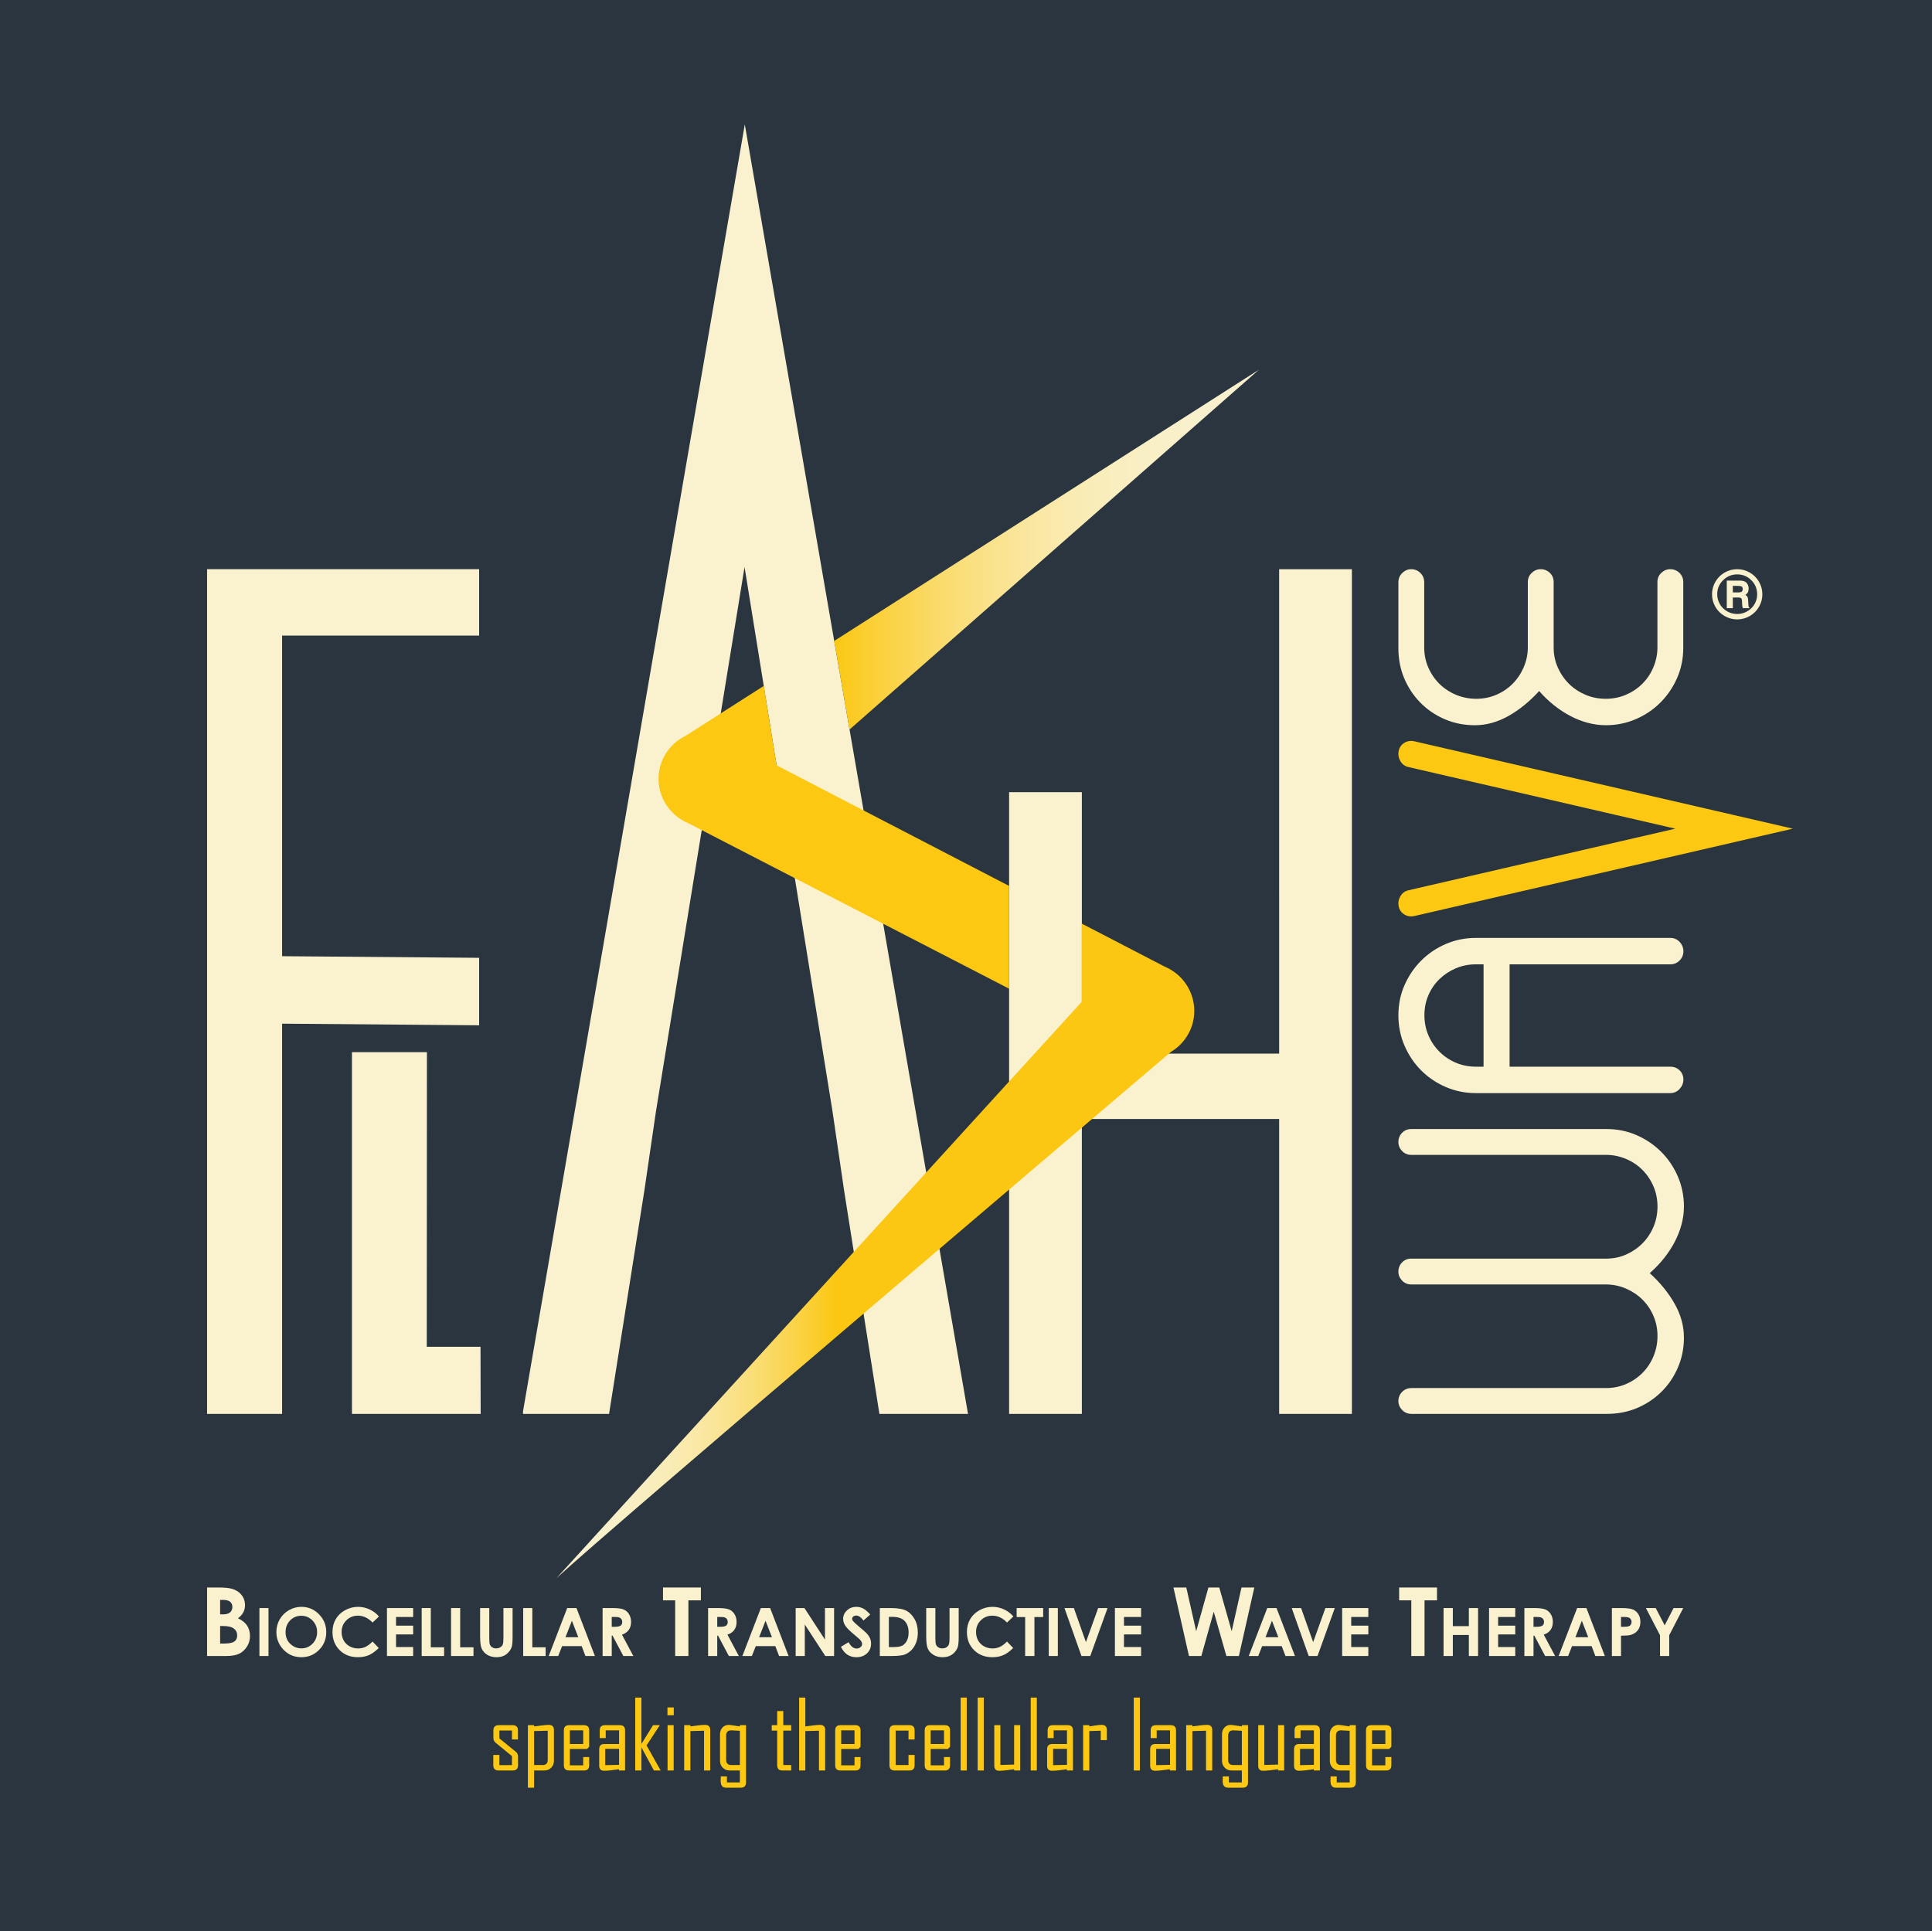
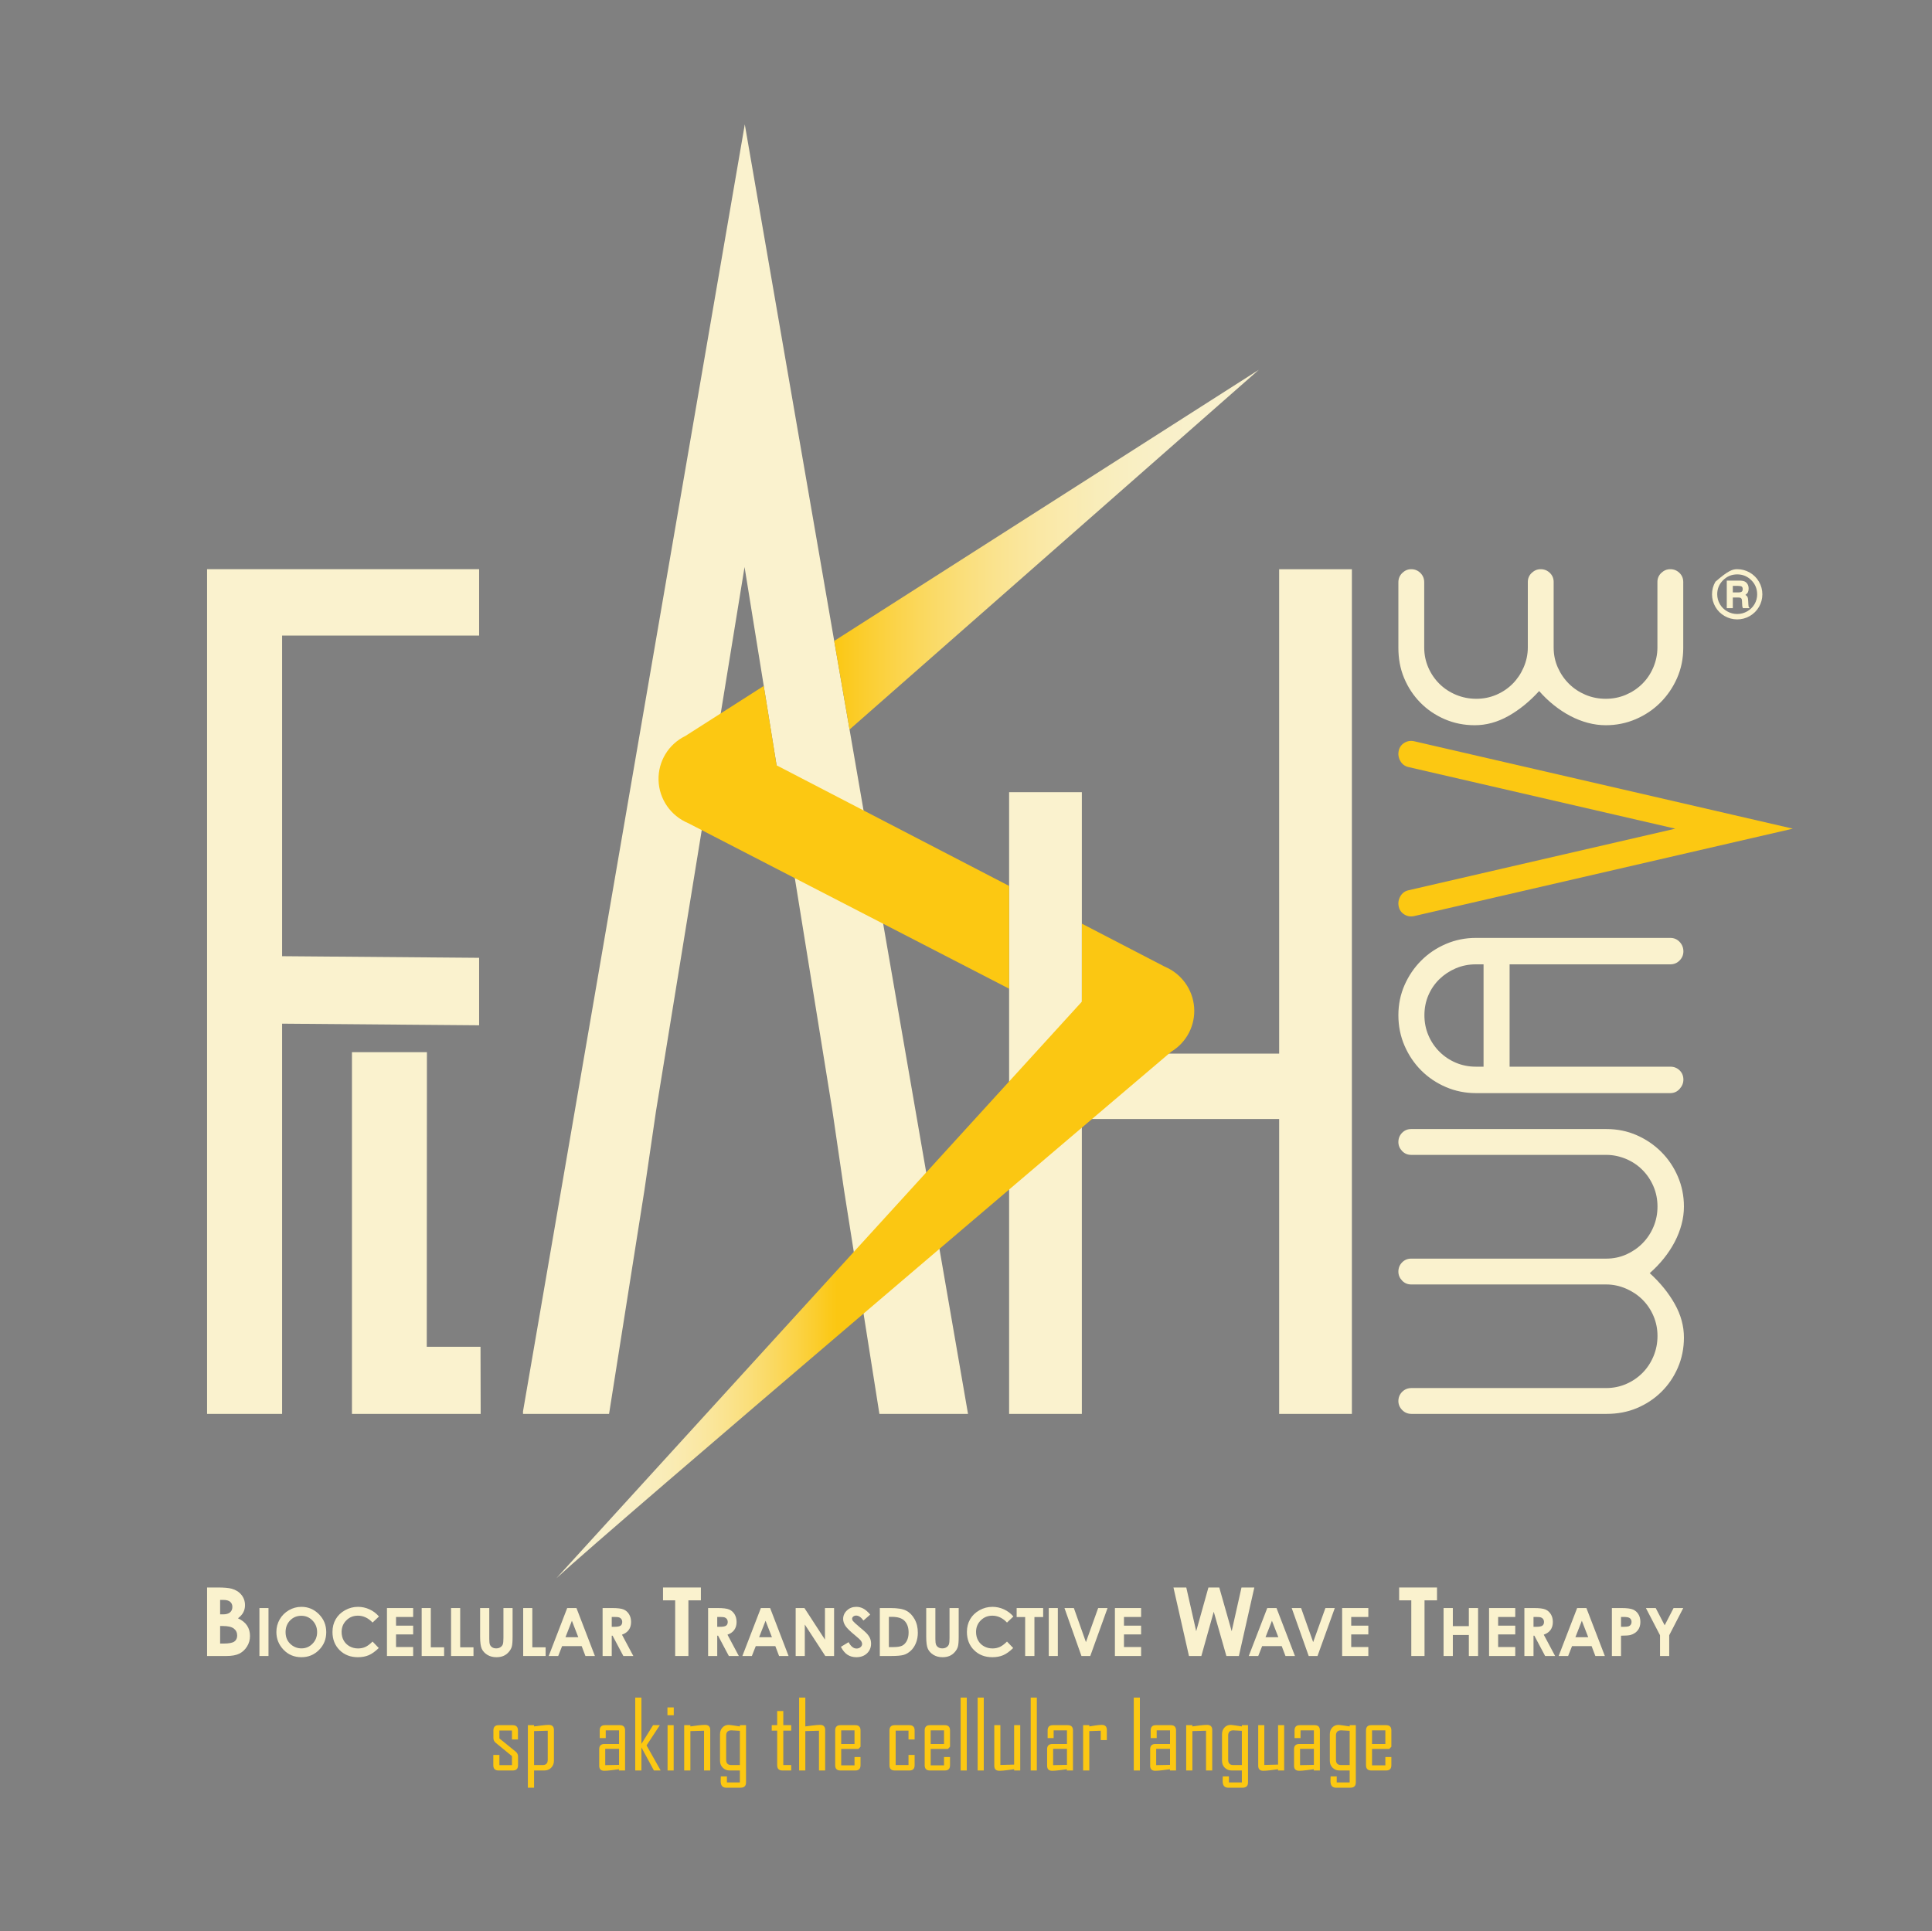
<svg xmlns="http://www.w3.org/2000/svg" width="850.39pt" height="850.04pt" viewBox="0 0 850.39 850.04" version="1.1">
  <rect x="0" y="0" width="850.39" height="850.04" fill="#808080" stroke="none" />
  <defs>
    <clipPath id="clip1">
      <path d="M 0 0 L 850.391 0 L 850.391 850.039 L 0 850.039 Z M 0 0 " />
    </clipPath>
    <clipPath id="clip2">
      <path d="M 367 162 L 555 162 L 555 322 L 367 322 Z M 367 162 " />
    </clipPath>
    <clipPath id="clip3">
      <path d="M 373.938 321.141 L 554.094 162.777 L 367.188 282.145 L 371.09 304.691 Z M 373.938 321.141 " />
    </clipPath>
    <clipPath id="clip4">
      <path d="M 373.938 321.141 L 554.094 162.777 L 367.188 282.145 L 371.09 304.691 L 373.938 321.141 " />
    </clipPath>
    <linearGradient id="linear0" gradientUnits="userSpaceOnUse" x1="0" y1="0" x2="1" y2="0" gradientTransform="matrix(-186.907,0,0,-186.907,554.094,241.96)">
      <stop offset="0" style="stop-color:rgb(97.725%,94.601%,80.634%);stop-opacity:1;" />
      <stop offset="0.062" style="stop-color:rgb(97.725%,94.589%,80.58%);stop-opacity:1;" />
      <stop offset="0.094" style="stop-color:rgb(97.726%,94.557%,80.438%);stop-opacity:1;" />
      <stop offset="0.125" style="stop-color:rgb(97.729%,94.505%,80.211%);stop-opacity:1;" />
      <stop offset="0.156" style="stop-color:rgb(97.734%,94.429%,79.872%);stop-opacity:1;" />
      <stop offset="0.172" style="stop-color:rgb(97.737%,94.356%,79.552%);stop-opacity:1;" />
      <stop offset="0.188" style="stop-color:rgb(97.74%,94.296%,79.291%);stop-opacity:1;" />
      <stop offset="0.203" style="stop-color:rgb(97.743%,94.231%,78.996%);stop-opacity:1;" />
      <stop offset="0.219" style="stop-color:rgb(97.746%,94.156%,78.67%);stop-opacity:1;" />
      <stop offset="0.234" style="stop-color:rgb(97.751%,94.073%,78.305%);stop-opacity:1;" />
      <stop offset="0.242" style="stop-color:rgb(97.754%,94.006%,78.014%);stop-opacity:1;" />
      <stop offset="0.25" style="stop-color:rgb(97.755%,93.961%,77.805%);stop-opacity:1;" />
      <stop offset="0.258" style="stop-color:rgb(97.758%,93.91%,77.585%);stop-opacity:1;" />
      <stop offset="0.266" style="stop-color:rgb(97.762%,93.858%,77.357%);stop-opacity:1;" />
      <stop offset="0.273" style="stop-color:rgb(97.763%,93.805%,77.122%);stop-opacity:1;" />
      <stop offset="0.281" style="stop-color:rgb(97.768%,93.75%,76.875%);stop-opacity:1;" />
      <stop offset="0.289" style="stop-color:rgb(97.769%,93.692%,76.619%);stop-opacity:1;" />
      <stop offset="0.297" style="stop-color:rgb(97.772%,93.629%,76.353%);stop-opacity:1;" />
      <stop offset="0.305" style="stop-color:rgb(97.775%,93.568%,76.077%);stop-opacity:1;" />
      <stop offset="0.312" style="stop-color:rgb(97.78%,93.503%,75.792%);stop-opacity:1;" />
      <stop offset="0.32" style="stop-color:rgb(97.783%,93.437%,75.496%);stop-opacity:1;" />
      <stop offset="0.328" style="stop-color:rgb(97.786%,93.369%,75.191%);stop-opacity:1;" />
      <stop offset="0.336" style="stop-color:rgb(97.789%,93.297%,74.875%);stop-opacity:1;" />
      <stop offset="0.344" style="stop-color:rgb(97.792%,93.222%,74.548%);stop-opacity:1;" />
      <stop offset="0.352" style="stop-color:rgb(97.797%,93.146%,74.211%);stop-opacity:1;" />
      <stop offset="0.359" style="stop-color:rgb(97.8%,93.066%,73.865%);stop-opacity:1;" />
      <stop offset="0.367" style="stop-color:rgb(97.804%,92.987%,73.509%);stop-opacity:1;" />
      <stop offset="0.375" style="stop-color:rgb(97.807%,92.903%,73.141%);stop-opacity:1;" />
      <stop offset="0.383" style="stop-color:rgb(97.813%,92.819%,72.763%);stop-opacity:1;" />
      <stop offset="0.391" style="stop-color:rgb(97.816%,92.731%,72.374%);stop-opacity:1;" />
      <stop offset="0.395" style="stop-color:rgb(97.823%,92.641%,71.976%);stop-opacity:1;" />
      <stop offset="0.398" style="stop-color:rgb(97.824%,92.593%,71.773%);stop-opacity:1;" />
      <stop offset="0.402" style="stop-color:rgb(97.827%,92.548%,71.565%);stop-opacity:1;" />
      <stop offset="0.406" style="stop-color:rgb(97.829%,92.499%,71.356%);stop-opacity:1;" />
      <stop offset="0.41" style="stop-color:rgb(97.832%,92.451%,71.143%);stop-opacity:1;" />
      <stop offset="0.414" style="stop-color:rgb(97.833%,92.403%,70.93%);stop-opacity:1;" />
      <stop offset="0.418" style="stop-color:rgb(97.836%,92.354%,70.712%);stop-opacity:1;" />
      <stop offset="0.422" style="stop-color:rgb(97.838%,92.305%,70.493%);stop-opacity:1;" />
      <stop offset="0.426" style="stop-color:rgb(97.841%,92.253%,70.27%);stop-opacity:1;" />
      <stop offset="0.43" style="stop-color:rgb(97.844%,92.203%,70.044%);stop-opacity:1;" />
      <stop offset="0.434" style="stop-color:rgb(97.847%,92.151%,69.817%);stop-opacity:1;" />
      <stop offset="0.438" style="stop-color:rgb(97.849%,92.099%,69.586%);stop-opacity:1;" />
      <stop offset="0.441" style="stop-color:rgb(97.852%,92.046%,69.351%);stop-opacity:1;" />
      <stop offset="0.445" style="stop-color:rgb(97.853%,91.992%,69.115%);stop-opacity:1;" />
      <stop offset="0.449" style="stop-color:rgb(97.858%,91.939%,68.875%);stop-opacity:1;" />
      <stop offset="0.453" style="stop-color:rgb(97.861%,91.884%,68.636%);stop-opacity:1;" />
      <stop offset="0.457" style="stop-color:rgb(97.862%,91.829%,68.388%);stop-opacity:1;" />
      <stop offset="0.461" style="stop-color:rgb(97.865%,91.774%,68.143%);stop-opacity:1;" />
      <stop offset="0.465" style="stop-color:rgb(97.868%,91.716%,67.891%);stop-opacity:1;" />
      <stop offset="0.469" style="stop-color:rgb(97.87%,91.66%,67.639%);stop-opacity:1;" />
      <stop offset="0.473" style="stop-color:rgb(97.874%,91.602%,67.383%);stop-opacity:1;" />
      <stop offset="0.477" style="stop-color:rgb(97.876%,91.544%,67.125%);stop-opacity:1;" />
      <stop offset="0.48" style="stop-color:rgb(97.882%,91.486%,66.864%);stop-opacity:1;" />
      <stop offset="0.484" style="stop-color:rgb(97.884%,91.426%,66.6%);stop-opacity:1;" />
      <stop offset="0.488" style="stop-color:rgb(97.888%,91.365%,66.333%);stop-opacity:1;" />
      <stop offset="0.492" style="stop-color:rgb(97.89%,91.304%,66.063%);stop-opacity:1;" />
      <stop offset="0.496" style="stop-color:rgb(97.894%,91.241%,65.788%);stop-opacity:1;" />
      <stop offset="0.5" style="stop-color:rgb(97.896%,91.18%,65.515%);stop-opacity:1;" />
      <stop offset="0.504" style="stop-color:rgb(97.899%,91.118%,65.236%);stop-opacity:1;" />
      <stop offset="0.508" style="stop-color:rgb(97.903%,91.055%,64.955%);stop-opacity:1;" />
      <stop offset="0.512" style="stop-color:rgb(97.906%,90.99%,64.671%);stop-opacity:1;" />
      <stop offset="0.516" style="stop-color:rgb(97.908%,90.926%,64.386%);stop-opacity:1;" />
      <stop offset="0.52" style="stop-color:rgb(97.913%,90.86%,64.095%);stop-opacity:1;" />
      <stop offset="0.523" style="stop-color:rgb(97.916%,90.793%,63.803%);stop-opacity:1;" />
      <stop offset="0.527" style="stop-color:rgb(97.919%,90.727%,63.506%);stop-opacity:1;" />
      <stop offset="0.531" style="stop-color:rgb(97.922%,90.66%,63.21%);stop-opacity:1;" />
      <stop offset="0.535" style="stop-color:rgb(97.925%,90.593%,62.907%);stop-opacity:1;" />
      <stop offset="0.539" style="stop-color:rgb(97.929%,90.524%,62.604%);stop-opacity:1;" />
      <stop offset="0.543" style="stop-color:rgb(97.934%,90.456%,62.296%);stop-opacity:1;" />
      <stop offset="0.547" style="stop-color:rgb(97.937%,90.385%,61.987%);stop-opacity:1;" />
      <stop offset="0.551" style="stop-color:rgb(97.942%,90.315%,61.675%);stop-opacity:1;" />
      <stop offset="0.555" style="stop-color:rgb(97.945%,90.244%,61.362%);stop-opacity:1;" />
      <stop offset="0.559" style="stop-color:rgb(97.949%,90.173%,61.041%);stop-opacity:1;" />
      <stop offset="0.562" style="stop-color:rgb(97.952%,90.1%,60.722%);stop-opacity:1;" />
      <stop offset="0.566" style="stop-color:rgb(97.955%,90.028%,60.397%);stop-opacity:1;" />
      <stop offset="0.57" style="stop-color:rgb(97.958%,89.954%,60.072%);stop-opacity:1;" />
      <stop offset="0.574" style="stop-color:rgb(97.963%,89.88%,59.741%);stop-opacity:1;" />
      <stop offset="0.578" style="stop-color:rgb(97.966%,89.804%,59.409%);stop-opacity:1;" />
      <stop offset="0.582" style="stop-color:rgb(97.971%,89.728%,59.071%);stop-opacity:1;" />
      <stop offset="0.586" style="stop-color:rgb(97.974%,89.653%,58.736%);stop-opacity:1;" />
      <stop offset="0.59" style="stop-color:rgb(97.978%,89.577%,58.394%);stop-opacity:1;" />
      <stop offset="0.594" style="stop-color:rgb(97.981%,89.499%,58.051%);stop-opacity:1;" />
      <stop offset="0.598" style="stop-color:rgb(97.986%,89.42%,57.703%);stop-opacity:1;" />
      <stop offset="0.602" style="stop-color:rgb(97.989%,89.342%,57.355%);stop-opacity:1;" />
      <stop offset="0.605" style="stop-color:rgb(97.993%,89.264%,57.002%);stop-opacity:1;" />
      <stop offset="0.609" style="stop-color:rgb(97.997%,89.183%,56.648%);stop-opacity:1;" />
      <stop offset="0.613" style="stop-color:rgb(98.003%,89.102%,56.288%);stop-opacity:1;" />
      <stop offset="0.617" style="stop-color:rgb(98.006%,89.021%,55.928%);stop-opacity:1;" />
      <stop offset="0.621" style="stop-color:rgb(98.01%,88.939%,55.563%);stop-opacity:1;" />
      <stop offset="0.625" style="stop-color:rgb(98.013%,88.857%,55.197%);stop-opacity:1;" />
      <stop offset="0.629" style="stop-color:rgb(98.019%,88.774%,54.826%);stop-opacity:1;" />
      <stop offset="0.633" style="stop-color:rgb(98.022%,88.692%,54.456%);stop-opacity:1;" />
      <stop offset="0.637" style="stop-color:rgb(98.027%,88.606%,54.079%);stop-opacity:1;" />
      <stop offset="0.641" style="stop-color:rgb(98.032%,88.521%,53.702%);stop-opacity:1;" />
      <stop offset="0.645" style="stop-color:rgb(98.036%,88.435%,53.319%);stop-opacity:1;" />
      <stop offset="0.648" style="stop-color:rgb(98.041%,88.35%,52.936%);stop-opacity:1;" />
      <stop offset="0.652" style="stop-color:rgb(98.045%,88.263%,52.548%);stop-opacity:1;" />
      <stop offset="0.656" style="stop-color:rgb(98.048%,88.176%,52.161%);stop-opacity:1;" />
      <stop offset="0.66" style="stop-color:rgb(98.055%,88.087%,51.767%);stop-opacity:1;" />
      <stop offset="0.664" style="stop-color:rgb(98.059%,87.999%,51.373%);stop-opacity:1;" />
      <stop offset="0.668" style="stop-color:rgb(98.064%,87.909%,50.974%);stop-opacity:1;" />
      <stop offset="0.672" style="stop-color:rgb(98.068%,87.819%,50.574%);stop-opacity:1;" />
      <stop offset="0.676" style="stop-color:rgb(98.073%,87.727%,50.168%);stop-opacity:1;" />
      <stop offset="0.68" style="stop-color:rgb(98.077%,87.637%,49.763%);stop-opacity:1;" />
      <stop offset="0.684" style="stop-color:rgb(98.083%,87.546%,49.353%);stop-opacity:1;" />
      <stop offset="0.688" style="stop-color:rgb(98.088%,87.453%,48.941%);stop-opacity:1;" />
      <stop offset="0.691" style="stop-color:rgb(98.091%,87.361%,48.524%);stop-opacity:1;" />
      <stop offset="0.695" style="stop-color:rgb(98.096%,87.267%,48.108%);stop-opacity:1;" />
      <stop offset="0.699" style="stop-color:rgb(98.102%,87.173%,47.685%);stop-opacity:1;" />
      <stop offset="0.703" style="stop-color:rgb(98.106%,87.077%,47.263%);stop-opacity:1;" />
      <stop offset="0.707" style="stop-color:rgb(98.112%,86.983%,46.834%);stop-opacity:1;" />
      <stop offset="0.711" style="stop-color:rgb(98.116%,86.885%,46.407%);stop-opacity:1;" />
      <stop offset="0.715" style="stop-color:rgb(98.122%,86.789%,45.973%);stop-opacity:1;" />
      <stop offset="0.719" style="stop-color:rgb(98.128%,86.691%,45.54%);stop-opacity:1;" />
      <stop offset="0.723" style="stop-color:rgb(98.132%,86.594%,45.1%);stop-opacity:1;" />
      <stop offset="0.727" style="stop-color:rgb(98.137%,86.496%,44.661%);stop-opacity:1;" />
      <stop offset="0.73" style="stop-color:rgb(98.141%,86.397%,44.215%);stop-opacity:1;" />
      <stop offset="0.734" style="stop-color:rgb(98.148%,86.296%,43.771%);stop-opacity:1;" />
      <stop offset="0.738" style="stop-color:rgb(98.152%,86.195%,43.321%);stop-opacity:1;" />
      <stop offset="0.742" style="stop-color:rgb(98.158%,86.095%,42.871%);stop-opacity:1;" />
      <stop offset="0.746" style="stop-color:rgb(98.163%,85.994%,42.415%);stop-opacity:1;" />
      <stop offset="0.75" style="stop-color:rgb(98.167%,85.892%,41.959%);stop-opacity:1;" />
      <stop offset="0.754" style="stop-color:rgb(98.175%,85.789%,41.496%);stop-opacity:1;" />
      <stop offset="0.758" style="stop-color:rgb(98.18%,85.686%,41.035%);stop-opacity:1;" />
      <stop offset="0.762" style="stop-color:rgb(98.184%,85.582%,40.569%);stop-opacity:1;" />
      <stop offset="0.766" style="stop-color:rgb(98.189%,85.477%,40.102%);stop-opacity:1;" />
      <stop offset="0.77" style="stop-color:rgb(98.196%,85.371%,39.629%);stop-opacity:1;" />
      <stop offset="0.773" style="stop-color:rgb(98.201%,85.266%,39.157%);stop-opacity:1;" />
      <stop offset="0.777" style="stop-color:rgb(98.207%,85.159%,38.68%);stop-opacity:1;" />
      <stop offset="0.781" style="stop-color:rgb(98.213%,85.052%,38.2%);stop-opacity:1;" />
      <stop offset="0.785" style="stop-color:rgb(98.219%,84.946%,37.717%);stop-opacity:1;" />
      <stop offset="0.789" style="stop-color:rgb(98.224%,84.837%,37.233%);stop-opacity:1;" />
      <stop offset="0.793" style="stop-color:rgb(98.23%,84.729%,36.745%);stop-opacity:1;" />
      <stop offset="0.797" style="stop-color:rgb(98.236%,84.621%,36.255%);stop-opacity:1;" />
      <stop offset="0.801" style="stop-color:rgb(98.242%,84.509%,35.762%);stop-opacity:1;" />
      <stop offset="0.805" style="stop-color:rgb(98.247%,84.399%,35.266%);stop-opacity:1;" />
      <stop offset="0.809" style="stop-color:rgb(98.253%,84.29%,34.767%);stop-opacity:1;" />
      <stop offset="0.812" style="stop-color:rgb(98.259%,84.178%,34.268%);stop-opacity:1;" />
      <stop offset="0.816" style="stop-color:rgb(98.265%,84.065%,33.762%);stop-opacity:1;" />
      <stop offset="0.82" style="stop-color:rgb(98.27%,83.952%,33.257%);stop-opacity:1;" />
      <stop offset="0.824" style="stop-color:rgb(98.277%,83.839%,32.747%);stop-opacity:1;" />
      <stop offset="0.828" style="stop-color:rgb(98.283%,83.725%,32.236%);stop-opacity:1;" />
      <stop offset="0.832" style="stop-color:rgb(98.289%,83.611%,31.72%);stop-opacity:1;" />
      <stop offset="0.836" style="stop-color:rgb(98.296%,83.496%,31.206%);stop-opacity:1;" />
      <stop offset="0.84" style="stop-color:rgb(98.302%,83.382%,30.684%);stop-opacity:1;" />
      <stop offset="0.844" style="stop-color:rgb(98.308%,83.264%,30.164%);stop-opacity:1;" />
      <stop offset="0.848" style="stop-color:rgb(98.314%,83.148%,29.636%);stop-opacity:1;" />
      <stop offset="0.852" style="stop-color:rgb(98.32%,83.032%,29.109%);stop-opacity:1;" />
      <stop offset="0.855" style="stop-color:rgb(98.328%,82.913%,28.578%);stop-opacity:1;" />
      <stop offset="0.859" style="stop-color:rgb(98.332%,82.796%,28.047%);stop-opacity:1;" />
      <stop offset="0.863" style="stop-color:rgb(98.338%,82.677%,27.51%);stop-opacity:1;" />
      <stop offset="0.867" style="stop-color:rgb(98.346%,82.558%,26.974%);stop-opacity:1;" />
      <stop offset="0.871" style="stop-color:rgb(98.352%,82.439%,26.433%);stop-opacity:1;" />
      <stop offset="0.875" style="stop-color:rgb(98.358%,82.318%,25.891%);stop-opacity:1;" />
      <stop offset="0.879" style="stop-color:rgb(98.366%,82.198%,25.343%);stop-opacity:1;" />
      <stop offset="0.883" style="stop-color:rgb(98.372%,82.077%,24.797%);stop-opacity:1;" />
      <stop offset="0.887" style="stop-color:rgb(98.378%,81.953%,24.245%);stop-opacity:1;" />
      <stop offset="0.891" style="stop-color:rgb(98.384%,81.831%,23.694%);stop-opacity:1;" />
      <stop offset="0.895" style="stop-color:rgb(98.392%,81.709%,23.137%);stop-opacity:1;" />
      <stop offset="0.898" style="stop-color:rgb(98.398%,81.586%,22.58%);stop-opacity:1;" />
      <stop offset="0.902" style="stop-color:rgb(98.405%,81.462%,22.018%);stop-opacity:1;" />
      <stop offset="0.906" style="stop-color:rgb(98.412%,81.337%,21.457%);stop-opacity:1;" />
      <stop offset="0.91" style="stop-color:rgb(98.418%,81.212%,20.889%);stop-opacity:1;" />
      <stop offset="0.914" style="stop-color:rgb(98.425%,81.087%,20.322%);stop-opacity:1;" />
      <stop offset="0.918" style="stop-color:rgb(98.433%,80.962%,19.751%);stop-opacity:1;" />
      <stop offset="0.922" style="stop-color:rgb(98.439%,80.835%,19.179%);stop-opacity:1;" />
      <stop offset="0.926" style="stop-color:rgb(98.447%,80.708%,18.604%);stop-opacity:1;" />
      <stop offset="0.93" style="stop-color:rgb(98.453%,80.58%,18.027%);stop-opacity:1;" />
      <stop offset="0.934" style="stop-color:rgb(98.46%,80.453%,17.445%);stop-opacity:1;" />
      <stop offset="0.938" style="stop-color:rgb(98.468%,80.325%,16.864%);stop-opacity:1;" />
      <stop offset="0.941" style="stop-color:rgb(98.474%,80.196%,16.277%);stop-opacity:1;" />
      <stop offset="0.945" style="stop-color:rgb(98.48%,80.066%,15.692%);stop-opacity:1;" />
      <stop offset="0.949" style="stop-color:rgb(98.489%,79.938%,15.1%);stop-opacity:1;" />
      <stop offset="0.953" style="stop-color:rgb(98.495%,79.807%,14.511%);stop-opacity:1;" />
      <stop offset="0.957" style="stop-color:rgb(98.503%,79.677%,13.914%);stop-opacity:1;" />
      <stop offset="0.961" style="stop-color:rgb(98.511%,79.546%,13.319%);stop-opacity:1;" />
      <stop offset="0.965" style="stop-color:rgb(98.518%,79.413%,12.72%);stop-opacity:1;" />
      <stop offset="0.969" style="stop-color:rgb(98.524%,79.282%,12.12%);stop-opacity:1;" />
      <stop offset="0.973" style="stop-color:rgb(98.532%,79.15%,11.516%);stop-opacity:1;" />
      <stop offset="0.977" style="stop-color:rgb(98.538%,79.018%,10.912%);stop-opacity:1;" />
      <stop offset="0.98" style="stop-color:rgb(98.546%,78.883%,10.303%);stop-opacity:1;" />
      <stop offset="0.984" style="stop-color:rgb(98.553%,78.751%,9.694%);stop-opacity:1;" />
      <stop offset="0.988" style="stop-color:rgb(98.561%,78.615%,9.081%);stop-opacity:1;" />
      <stop offset="0.992" style="stop-color:rgb(98.569%,78.482%,8.467%);stop-opacity:1;" />
      <stop offset="0.996" style="stop-color:rgb(98.576%,78.346%,7.849%);stop-opacity:1;" />
      <stop offset="1" style="stop-color:rgb(98.584%,78.21%,7.233%);stop-opacity:1;" />
    </linearGradient>
    <clipPath id="clip5">
      <path d="M 244 406 L 526 406 L 526 695 L 244 695 Z M 244 406 " />
    </clipPath>
    <clipPath id="clip6">
      <path d="M 525.609 443.41 C 525.004 435.512 520 428.602 512.66 425.531 L 476.188 406.605 L 476.188 440.949 L 444.168 476.09 L 407.688 516.121 L 375.809 551.102 L 244.902 694.758 C 257.023 683.523 318.688 630.668 380.102 578.258 C 391.348 568.656 402.586 559.074 413.508 549.766 C 424.121 540.723 434.43 531.941 444.168 523.652 C 455.832 513.723 466.66 504.508 476.188 496.406 L 480.664 492.598 C 498.57 477.371 511.082 466.742 514.539 463.805 C 515.176 463.266 515.535 462.961 515.535 462.961 C 522.324 458.863 526.215 451.309 525.609 443.41 Z M 525.609 443.41 " />
    </clipPath>
    <clipPath id="clip7">
      <path d="M 525.609 443.41 C 525.004 435.512 520 428.602 512.66 425.531 L 476.188 406.605 L 476.188 440.949 L 444.168 476.09 L 407.688 516.121 L 375.809 551.102 L 244.902 694.758 C 257.023 683.523 318.688 630.668 380.102 578.258 C 391.348 568.656 402.586 559.074 413.508 549.766 C 424.121 540.723 434.43 531.941 444.168 523.652 C 455.832 513.723 466.66 504.508 476.188 496.406 L 480.664 492.598 C 498.57 477.371 511.082 466.742 514.539 463.805 C 515.176 463.266 515.535 462.961 515.535 462.961 C 522.324 458.863 526.215 451.309 525.609 443.41 " />
    </clipPath>
    <linearGradient id="linear1" gradientUnits="userSpaceOnUse" x1="-0" y1="0" x2="1.002" y2="0" gradientTransform="matrix(280.769,0,0,280.769,244.901,550.683)">
      <stop offset="0" style="stop-color:rgb(97.725%,94.601%,80.634%);stop-opacity:1;" />
      <stop offset="0.031" style="stop-color:rgb(97.725%,94.582%,80.551%);stop-opacity:1;" />
      <stop offset="0.047" style="stop-color:rgb(97.728%,94.534%,80.339%);stop-opacity:1;" />
      <stop offset="0.055" style="stop-color:rgb(97.731%,94.484%,80.115%);stop-opacity:1;" />
      <stop offset="0.062" style="stop-color:rgb(97.733%,94.437%,79.909%);stop-opacity:1;" />
      <stop offset="0.07" style="stop-color:rgb(97.736%,94.382%,79.663%);stop-opacity:1;" />
      <stop offset="0.078" style="stop-color:rgb(97.739%,94.316%,79.375%);stop-opacity:1;" />
      <stop offset="0.086" style="stop-color:rgb(97.742%,94.241%,79.042%);stop-opacity:1;" />
      <stop offset="0.094" style="stop-color:rgb(97.746%,94.154%,78.665%);stop-opacity:1;" />
      <stop offset="0.098" style="stop-color:rgb(97.751%,94.06%,78.244%);stop-opacity:1;" />
      <stop offset="0.102" style="stop-color:rgb(97.754%,94.008%,78.02%);stop-opacity:1;" />
      <stop offset="0.105" style="stop-color:rgb(97.757%,93.953%,77.773%);stop-opacity:1;" />
      <stop offset="0.109" style="stop-color:rgb(97.76%,93.896%,77.524%);stop-opacity:1;" />
      <stop offset="0.113" style="stop-color:rgb(97.763%,93.835%,77.252%);stop-opacity:1;" />
      <stop offset="0.117" style="stop-color:rgb(97.766%,93.773%,76.979%);stop-opacity:1;" />
      <stop offset="0.121" style="stop-color:rgb(97.769%,93.706%,76.682%);stop-opacity:1;" />
      <stop offset="0.125" style="stop-color:rgb(97.772%,93.639%,76.385%);stop-opacity:1;" />
      <stop offset="0.129" style="stop-color:rgb(97.775%,93.565%,76.062%);stop-opacity:1;" />
      <stop offset="0.133" style="stop-color:rgb(97.778%,93.491%,75.739%);stop-opacity:1;" />
      <stop offset="0.137" style="stop-color:rgb(97.783%,93.413%,75.389%);stop-opacity:1;" />
      <stop offset="0.141" style="stop-color:rgb(97.787%,93.333%,75.04%);stop-opacity:1;" />
      <stop offset="0.145" style="stop-color:rgb(97.791%,93.248%,74.664%);stop-opacity:1;" />
      <stop offset="0.148" style="stop-color:rgb(97.795%,93.163%,74.287%);stop-opacity:1;" />
      <stop offset="0.152" style="stop-color:rgb(97.8%,93.073%,73.886%);stop-opacity:1;" />
      <stop offset="0.156" style="stop-color:rgb(97.806%,92.981%,73.482%);stop-opacity:1;" />
      <stop offset="0.16" style="stop-color:rgb(97.81%,92.883%,73.051%);stop-opacity:1;" />
      <stop offset="0.164" style="stop-color:rgb(97.815%,92.786%,72.621%);stop-opacity:1;" />
      <stop offset="0.168" style="stop-color:rgb(97.82%,92.682%,72.163%);stop-opacity:1;" />
      <stop offset="0.172" style="stop-color:rgb(97.824%,92.578%,71.706%);stop-opacity:1;" />
      <stop offset="0.176" style="stop-color:rgb(97.83%,92.468%,71.219%);stop-opacity:1;" />
      <stop offset="0.18" style="stop-color:rgb(97.835%,92.358%,70.734%);stop-opacity:1;" />
      <stop offset="0.184" style="stop-color:rgb(97.841%,92.242%,70.219%);stop-opacity:1;" />
      <stop offset="0.188" style="stop-color:rgb(97.849%,92.126%,69.705%);stop-opacity:1;" />
      <stop offset="0.191" style="stop-color:rgb(97.855%,92.004%,69.164%);stop-opacity:1;" />
      <stop offset="0.195" style="stop-color:rgb(97.859%,91.881%,68.622%);stop-opacity:1;" />
      <stop offset="0.199" style="stop-color:rgb(97.867%,91.753%,68.051%);stop-opacity:1;" />
      <stop offset="0.203" style="stop-color:rgb(97.873%,91.624%,67.48%);stop-opacity:1;" />
      <stop offset="0.207" style="stop-color:rgb(97.881%,91.489%,66.881%);stop-opacity:1;" />
      <stop offset="0.211" style="stop-color:rgb(97.887%,91.354%,66.281%);stop-opacity:1;" />
      <stop offset="0.215" style="stop-color:rgb(97.894%,91.212%,65.652%);stop-opacity:1;" />
      <stop offset="0.219" style="stop-color:rgb(97.9%,91.069%,65.024%);stop-opacity:1;" />
      <stop offset="0.223" style="stop-color:rgb(97.91%,90.921%,64.366%);stop-opacity:1;" />
      <stop offset="0.227" style="stop-color:rgb(97.917%,90.773%,63.708%);stop-opacity:1;" />
      <stop offset="0.23" style="stop-color:rgb(97.926%,90.619%,63.022%);stop-opacity:1;" />
      <stop offset="0.234" style="stop-color:rgb(97.932%,90.463%,62.334%);stop-opacity:1;" />
      <stop offset="0.238" style="stop-color:rgb(97.94%,90.302%,61.617%);stop-opacity:1;" />
      <stop offset="0.242" style="stop-color:rgb(97.948%,90.14%,60.899%);stop-opacity:1;" />
      <stop offset="0.246" style="stop-color:rgb(97.957%,89.972%,60.153%);stop-opacity:1;" />
      <stop offset="0.25" style="stop-color:rgb(97.966%,89.804%,59.409%);stop-opacity:1;" />
      <stop offset="0.254" style="stop-color:rgb(97.975%,89.63%,58.633%);stop-opacity:1;" />
      <stop offset="0.258" style="stop-color:rgb(97.984%,89.456%,57.858%);stop-opacity:1;" />
      <stop offset="0.262" style="stop-color:rgb(97.993%,89.275%,57.054%);stop-opacity:1;" />
      <stop offset="0.266" style="stop-color:rgb(98.001%,89.095%,56.25%);stop-opacity:1;" />
      <stop offset="0.27" style="stop-color:rgb(98.012%,88.907%,55.415%);stop-opacity:1;" />
      <stop offset="0.273" style="stop-color:rgb(98.021%,88.719%,54.582%);stop-opacity:1;" />
      <stop offset="0.277" style="stop-color:rgb(98.032%,88.525%,53.72%);stop-opacity:1;" />
      <stop offset="0.281" style="stop-color:rgb(98.041%,88.332%,52.858%);stop-opacity:1;" />
      <stop offset="0.285" style="stop-color:rgb(98.053%,88.133%,51.964%);stop-opacity:1;" />
      <stop offset="0.289" style="stop-color:rgb(98.062%,87.932%,51.073%);stop-opacity:1;" />
      <stop offset="0.293" style="stop-color:rgb(98.073%,87.724%,50.15%);stop-opacity:1;" />
      <stop offset="0.297" style="stop-color:rgb(98.083%,87.518%,49.229%);stop-opacity:1;" />
      <stop offset="0.301" style="stop-color:rgb(98.094%,87.305%,48.279%);stop-opacity:1;" />
      <stop offset="0.305" style="stop-color:rgb(98.106%,87.093%,47.33%);stop-opacity:1;" />
      <stop offset="0.309" style="stop-color:rgb(98.117%,86.873%,46.349%);stop-opacity:1;" />
      <stop offset="0.312" style="stop-color:rgb(98.128%,86.653%,45.37%);stop-opacity:1;" />
      <stop offset="0.316" style="stop-color:rgb(98.14%,86.427%,44.363%);stop-opacity:1;" />
      <stop offset="0.32" style="stop-color:rgb(98.152%,86.203%,43.356%);stop-opacity:1;" />
      <stop offset="0.324" style="stop-color:rgb(98.164%,85.971%,42.319%);stop-opacity:1;" />
      <stop offset="0.328" style="stop-color:rgb(98.175%,85.741%,41.284%);stop-opacity:1;" />
      <stop offset="0.332" style="stop-color:rgb(98.189%,85.504%,40.219%);stop-opacity:1;" />
      <stop offset="0.336" style="stop-color:rgb(98.201%,85.266%,39.157%);stop-opacity:1;" />
      <stop offset="0.34" style="stop-color:rgb(98.213%,85.023%,38.065%);stop-opacity:1;" />
      <stop offset="0.344" style="stop-color:rgb(98.227%,84.779%,36.972%);stop-opacity:1;" />
      <stop offset="0.348" style="stop-color:rgb(98.241%,84.531%,35.852%);stop-opacity:1;" />
      <stop offset="0.352" style="stop-color:rgb(98.253%,84.28%,34.734%);stop-opacity:1;" />
      <stop offset="0.355" style="stop-color:rgb(98.267%,84.026%,33.588%);stop-opacity:1;" />
      <stop offset="0.359" style="stop-color:rgb(98.28%,83.771%,32.442%);stop-opacity:1;" />
      <stop offset="0.363" style="stop-color:rgb(98.294%,83.511%,31.267%);stop-opacity:1;" />
      <stop offset="0.367" style="stop-color:rgb(98.308%,83.249%,30.095%);stop-opacity:1;" />
      <stop offset="0.371" style="stop-color:rgb(98.323%,82.983%,28.893%);stop-opacity:1;" />
      <stop offset="0.375" style="stop-color:rgb(98.337%,82.718%,27.695%);stop-opacity:1;" />
      <stop offset="0.379" style="stop-color:rgb(98.352%,82.446%,26.468%);stop-opacity:1;" />
      <stop offset="0.383" style="stop-color:rgb(98.366%,82.175%,25.244%);stop-opacity:1;" />
      <stop offset="0.387" style="stop-color:rgb(98.381%,81.897%,23.991%);stop-opacity:1;" />
      <stop offset="0.391" style="stop-color:rgb(98.396%,81.621%,22.742%);stop-opacity:1;" />
      <stop offset="0.395" style="stop-color:rgb(98.412%,81.339%,21.463%);stop-opacity:1;" />
      <stop offset="0.398" style="stop-color:rgb(98.427%,81.058%,20.187%);stop-opacity:1;" />
      <stop offset="0.402" style="stop-color:rgb(98.442%,80.769%,18.884%);stop-opacity:1;" />
      <stop offset="0.406" style="stop-color:rgb(98.459%,80.484%,17.586%);stop-opacity:1;" />
      <stop offset="0.41" style="stop-color:rgb(98.476%,80.191%,16.258%);stop-opacity:1;" />
      <stop offset="0.414" style="stop-color:rgb(98.491%,79.9%,14.935%);stop-opacity:1;" />
      <stop offset="0.418" style="stop-color:rgb(98.508%,79.604%,13.585%);stop-opacity:1;" />
      <stop offset="0.422" style="stop-color:rgb(98.523%,79.308%,12.239%);stop-opacity:1;" />
      <stop offset="0.426" style="stop-color:rgb(98.541%,79.007%,10.866%);stop-opacity:1;" />
      <stop offset="0.43" style="stop-color:rgb(98.557%,78.706%,9.497%);stop-opacity:1;" />
      <stop offset="0.434" style="stop-color:rgb(98.57%,78.458%,8.363%);stop-opacity:1;" />
      <stop offset="0.438" style="stop-color:rgb(98.584%,78.21%,7.231%);stop-opacity:1;" />
      <stop offset="0.5" style="stop-color:rgb(98.584%,78.21%,7.231%);stop-opacity:1;" />
      <stop offset="1" style="stop-color:rgb(98.584%,78.21%,7.231%);stop-opacity:1;" />
    </linearGradient>
  </defs>
  <g id="surface1">
    <g clip-path="url(#clip1)" clip-rule="nonzero">
-       <path style=" stroke:none;fill-rule:nonzero;fill:rgb(16.557%,20.77%,25.008%);fill-opacity:1;" d="M 850.395 850.039 L 0 850.039 L 0 -0.004 L 850.395 -0.004 L 850.395 850.039 " />
-     </g>
+       </g>
    <path style=" stroke:none;fill-rule:nonzero;fill:rgb(97.726%,94.603%,80.64%);fill-opacity:1;" d="M 96.891 715.789 L 96.891 723.52 L 98.328 723.52 C 100.715 723.52 102.32 723.219 103.152 722.617 C 103.98 722.016 104.395 721.141 104.395 719.992 C 104.395 718.695 103.906 717.668 102.934 716.914 C 101.961 716.164 100.344 715.789 98.082 715.789 Z M 96.891 704.309 L 96.891 710.664 L 98.145 710.664 C 99.543 710.664 100.586 710.371 101.266 709.781 C 101.941 709.191 102.281 708.395 102.281 707.383 C 102.281 706.438 101.961 705.691 101.316 705.137 C 100.672 704.582 99.688 704.309 98.371 704.309 Z M 91.148 728.996 L 91.148 698.832 L 95.891 698.832 C 98.641 698.832 100.652 699.008 101.926 699.363 C 103.734 699.844 105.172 700.734 106.238 702.031 C 107.305 703.328 107.84 704.859 107.84 706.621 C 107.84 707.773 107.598 708.812 107.109 709.75 C 106.629 710.688 105.836 711.566 104.742 712.387 C 106.574 713.246 107.914 714.324 108.762 715.613 C 109.609 716.906 110.035 718.434 110.035 720.195 C 110.035 721.895 109.598 723.438 108.719 724.832 C 107.844 726.227 106.715 727.27 105.332 727.961 C 103.949 728.648 102.043 728.996 99.605 728.996 L 91.148 728.996 " />
    <path style=" stroke:none;fill-rule:nonzero;fill:rgb(97.726%,94.603%,80.64%);fill-opacity:1;" d="M 114.188 707.883 L 118.18 707.883 L 118.18 728.996 L 114.188 728.996 L 114.188 707.883 " />
    <path style=" stroke:none;fill-rule:nonzero;fill:rgb(97.726%,94.603%,80.64%);fill-opacity:1;" d="M 132.629 711.285 C 130.672 711.285 129.031 711.961 127.699 713.32 C 126.367 714.68 125.699 716.406 125.699 718.5 C 125.699 720.84 126.539 722.684 128.219 724.043 C 129.52 725.105 131.012 725.637 132.699 725.637 C 134.605 725.637 136.23 724.949 137.57 723.566 C 138.91 722.191 139.582 720.492 139.582 718.473 C 139.582 716.465 138.906 714.766 137.555 713.371 C 136.203 711.98 134.562 711.285 132.629 711.285 Z M 132.672 707.352 C 135.656 707.352 138.227 708.43 140.375 710.594 C 142.527 712.758 143.602 715.391 143.602 718.5 C 143.602 721.582 142.539 724.191 140.422 726.324 C 138.301 728.461 135.727 729.523 132.699 729.523 C 129.531 729.523 126.895 728.43 124.801 726.238 C 122.703 724.047 121.652 721.441 121.652 718.43 C 121.652 716.41 122.141 714.555 123.117 712.859 C 124.098 711.168 125.438 709.824 127.148 708.836 C 128.855 707.848 130.695 707.352 132.672 707.352 " />
    <path style=" stroke:none;fill-rule:nonzero;fill:rgb(97.726%,94.603%,80.64%);fill-opacity:1;" d="M 166.801 711.594 L 163.988 714.27 C 162.074 712.25 159.926 711.238 157.531 711.238 C 155.516 711.238 153.816 711.93 152.434 713.309 C 151.055 714.688 150.363 716.387 150.363 718.406 C 150.363 719.816 150.668 721.066 151.281 722.156 C 151.895 723.25 152.758 724.105 153.879 724.73 C 154.996 725.352 156.238 725.664 157.605 725.664 C 158.773 725.664 159.84 725.445 160.805 725.012 C 161.77 724.574 162.832 723.781 163.988 722.633 L 166.715 725.477 C 165.152 726.996 163.68 728.055 162.289 728.645 C 160.902 729.23 159.32 729.523 157.539 729.523 C 154.258 729.523 151.57 728.484 149.48 726.402 C 147.391 724.32 146.344 721.656 146.344 718.402 C 146.344 716.297 146.82 714.426 147.773 712.789 C 148.723 711.152 150.086 709.836 151.863 708.844 C 153.637 707.848 155.551 707.352 157.598 707.352 C 159.34 707.352 161.016 707.719 162.629 708.453 C 164.242 709.188 165.633 710.234 166.801 711.594 " />
    <path style=" stroke:none;fill-rule:nonzero;fill:rgb(97.726%,94.603%,80.64%);fill-opacity:1;" d="M 170.328 707.883 L 181.855 707.883 L 181.855 711.812 L 174.32 711.812 L 174.32 715.633 L 181.855 715.633 L 181.855 719.492 L 174.32 719.492 L 174.32 725.047 L 181.855 725.047 L 181.855 728.996 L 170.328 728.996 L 170.328 707.883 " />
    <path style=" stroke:none;fill-rule:nonzero;fill:rgb(97.726%,94.603%,80.64%);fill-opacity:1;" d="M 185.605 707.883 L 189.621 707.883 L 189.621 725.164 L 195.48 725.164 L 195.48 728.996 L 185.605 728.996 L 185.605 707.883 " />
    <path style=" stroke:none;fill-rule:nonzero;fill:rgb(97.726%,94.603%,80.64%);fill-opacity:1;" d="M 198.535 707.883 L 202.555 707.883 L 202.555 725.164 L 208.41 725.164 L 208.41 728.996 L 198.535 728.996 L 198.535 707.883 " />
    <path style=" stroke:none;fill-rule:nonzero;fill:rgb(97.726%,94.603%,80.64%);fill-opacity:1;" d="M 211.324 707.883 L 215.359 707.883 L 215.359 721.535 C 215.359 722.711 215.461 723.539 215.668 724.027 C 215.875 724.52 216.215 724.906 216.688 725.199 C 217.16 725.488 217.73 725.637 218.402 725.637 C 219.109 725.637 219.723 725.477 220.23 725.148 C 220.746 724.824 221.098 724.41 221.297 723.906 C 221.492 723.402 221.59 722.449 221.59 721.031 L 221.59 707.883 L 225.621 707.883 L 225.621 720.469 C 225.621 722.594 225.504 724.066 225.266 724.891 C 225.023 725.715 224.566 726.508 223.895 727.273 C 223.219 728.039 222.441 728.605 221.562 728.973 C 220.68 729.344 219.656 729.523 218.488 729.523 C 216.957 729.523 215.625 729.172 214.492 728.473 C 213.355 727.77 212.547 726.887 212.059 725.828 C 211.57 724.773 211.324 722.984 211.324 720.469 L 211.324 707.883 " />
    <path style=" stroke:none;fill-rule:nonzero;fill:rgb(97.726%,94.603%,80.64%);fill-opacity:1;" d="M 230.289 707.883 L 234.305 707.883 L 234.305 725.164 L 240.164 725.164 L 240.164 728.996 L 230.289 728.996 L 230.289 707.883 " />
    <path style=" stroke:none;fill-rule:nonzero;fill:rgb(97.726%,94.603%,80.64%);fill-opacity:1;" d="M 251.727 713.477 L 248.895 720.727 L 254.539 720.727 Z M 249.66 707.883 L 253.738 707.883 L 261.859 728.996 L 257.684 728.996 L 256.031 724.645 L 247.414 724.645 L 245.699 728.996 L 241.52 728.996 L 249.66 707.883 " />
    <path style=" stroke:none;fill-rule:nonzero;fill:rgb(97.726%,94.603%,80.64%);fill-opacity:1;" d="M 269.262 716.137 L 270.52 716.137 C 271.797 716.137 272.676 715.965 273.16 715.629 C 273.641 715.293 273.883 714.734 273.883 713.961 C 273.883 713.5 273.762 713.098 273.523 712.758 C 273.285 712.414 272.965 712.172 272.566 712.023 C 272.164 711.875 271.43 711.801 270.363 711.801 L 269.262 711.801 Z M 265.242 707.883 L 269.5 707.883 C 271.832 707.883 273.492 708.09 274.48 708.508 C 275.473 708.922 276.266 709.613 276.867 710.578 C 277.469 711.547 277.773 712.688 277.773 714.012 C 277.773 715.395 277.441 716.555 276.773 717.488 C 276.109 718.422 275.105 719.129 273.766 719.605 L 278.77 728.996 L 274.375 728.996 L 269.629 720.051 L 269.262 720.051 L 269.262 728.996 L 265.242 728.996 L 265.242 707.883 " />
    <path style=" stroke:none;fill-rule:nonzero;fill:rgb(97.726%,94.603%,80.64%);fill-opacity:1;" d="M 291.832 698.832 L 308.504 698.832 L 308.504 704.492 L 303.008 704.492 L 303.008 728.996 L 297.184 728.996 L 297.184 704.492 L 291.832 704.492 L 291.832 698.832 " />
    <path style=" stroke:none;fill-rule:nonzero;fill:rgb(97.726%,94.603%,80.64%);fill-opacity:1;" d="M 315.699 716.137 L 316.957 716.137 C 318.234 716.137 319.117 715.965 319.598 715.629 C 320.078 715.293 320.32 714.734 320.32 713.961 C 320.32 713.5 320.199 713.098 319.965 712.758 C 319.723 712.414 319.406 712.172 319.004 712.023 C 318.602 711.875 317.867 711.801 316.801 711.801 L 315.699 711.801 Z M 311.68 707.883 L 315.938 707.883 C 318.27 707.883 319.93 708.09 320.922 708.508 C 321.91 708.922 322.703 709.613 323.309 710.578 C 323.91 711.547 324.211 712.688 324.211 714.012 C 324.211 715.395 323.879 716.555 323.211 717.488 C 322.547 718.422 321.547 719.129 320.203 719.605 L 325.207 728.996 L 320.812 728.996 L 316.066 720.051 L 315.699 720.051 L 315.699 728.996 L 311.68 728.996 L 311.68 707.883 " />
    <path style=" stroke:none;fill-rule:nonzero;fill:rgb(97.726%,94.603%,80.64%);fill-opacity:1;" d="M 336.965 713.477 L 334.133 720.727 L 339.781 720.727 Z M 334.902 707.883 L 338.98 707.883 L 347.098 728.996 L 342.922 728.996 L 341.27 724.645 L 332.656 724.645 L 330.938 728.996 L 326.762 728.996 L 334.902 707.883 " />
    <path style=" stroke:none;fill-rule:nonzero;fill:rgb(97.726%,94.603%,80.64%);fill-opacity:1;" d="M 350.223 707.883 L 354.078 707.883 L 363.113 721.773 L 363.113 707.883 L 367.133 707.883 L 367.133 728.996 L 363.266 728.996 L 354.242 715.141 L 354.242 728.996 L 350.223 728.996 L 350.223 707.883 " />
    <path style=" stroke:none;fill-rule:nonzero;fill:rgb(97.726%,94.603%,80.64%);fill-opacity:1;" d="M 383.035 710.75 L 380.059 713.379 C 379.016 711.922 377.949 711.195 376.867 711.195 C 376.34 711.195 375.906 711.34 375.57 711.621 C 375.238 711.902 375.07 712.219 375.07 712.574 C 375.07 712.93 375.188 713.266 375.43 713.578 C 375.754 714.004 376.738 714.902 378.375 716.293 C 379.91 717.57 380.84 718.383 381.164 718.715 C 381.98 719.539 382.559 720.324 382.898 721.078 C 383.238 721.828 383.41 722.648 383.41 723.539 C 383.41 725.27 382.809 726.703 381.613 727.832 C 380.414 728.961 378.855 729.523 376.926 729.523 C 375.422 729.523 374.113 729.156 372.996 728.422 C 371.883 727.684 370.926 726.523 370.133 724.949 L 373.508 722.906 C 374.527 724.773 375.695 725.707 377.016 725.707 C 377.707 725.707 378.285 725.508 378.758 725.105 C 379.227 724.703 379.461 724.238 379.461 723.715 C 379.461 723.234 379.285 722.758 378.93 722.273 C 378.574 721.797 377.793 721.066 376.586 720.082 C 374.285 718.203 372.801 716.758 372.129 715.738 C 371.457 714.719 371.121 713.703 371.121 712.688 C 371.121 711.227 371.68 709.973 372.797 708.922 C 373.91 707.871 375.289 707.352 376.926 707.352 C 377.98 707.352 378.984 707.594 379.938 708.082 C 380.891 708.57 381.926 709.461 383.035 710.75 " />
    <path style=" stroke:none;fill-rule:nonzero;fill:rgb(97.726%,94.603%,80.64%);fill-opacity:1;" d="M 391.246 711.758 L 391.246 725.074 L 393.113 725.074 C 394.949 725.074 396.285 724.867 397.109 724.441 C 397.938 724.02 398.617 723.312 399.141 722.316 C 399.668 721.32 399.934 720.094 399.934 718.637 C 399.934 716.398 399.305 714.66 398.051 713.426 C 396.922 712.312 395.105 711.758 392.609 711.758 Z M 387.258 707.883 L 392.016 707.883 C 395.086 707.883 397.367 708.262 398.859 709.023 C 400.352 709.781 401.578 711.02 402.547 712.734 C 403.512 714.445 403.992 716.441 403.992 718.73 C 403.992 720.359 403.723 721.855 403.184 723.219 C 402.641 724.582 401.898 725.715 400.945 726.613 C 399.992 727.512 398.965 728.133 397.855 728.477 C 396.746 728.82 394.824 728.996 392.09 728.996 L 387.258 728.996 L 387.258 707.883 " />
    <path style=" stroke:none;fill-rule:nonzero;fill:rgb(97.726%,94.603%,80.64%);fill-opacity:1;" d="M 407.684 707.883 L 411.715 707.883 L 411.715 721.535 C 411.715 722.711 411.82 723.539 412.023 724.027 C 412.23 724.52 412.57 724.906 413.043 725.199 C 413.516 725.488 414.09 725.637 414.758 725.637 C 415.469 725.637 416.078 725.477 416.59 725.148 C 417.102 724.824 417.457 724.41 417.652 723.906 C 417.848 723.402 417.945 722.449 417.945 721.031 L 417.945 707.883 L 421.98 707.883 L 421.98 720.469 C 421.98 722.594 421.859 724.066 421.621 724.891 C 421.383 725.715 420.926 726.508 420.25 727.273 C 419.574 728.039 418.797 728.605 417.918 728.973 C 417.035 729.344 416.012 729.523 414.848 729.523 C 413.312 729.523 411.984 729.172 410.848 728.473 C 409.715 727.77 408.902 726.887 408.414 725.828 C 407.926 724.773 407.684 722.984 407.684 720.469 L 407.684 707.883 " />
    <path style=" stroke:none;fill-rule:nonzero;fill:rgb(97.726%,94.603%,80.64%);fill-opacity:1;" d="M 446.051 711.594 L 443.242 714.27 C 441.328 712.25 439.176 711.238 436.785 711.238 C 434.77 711.238 433.07 711.93 431.688 713.309 C 430.305 714.688 429.617 716.387 429.617 718.406 C 429.617 719.816 429.922 721.066 430.535 722.156 C 431.145 723.25 432.012 724.105 433.129 724.73 C 434.246 725.352 435.492 725.664 436.859 725.664 C 438.027 725.664 439.09 725.445 440.059 725.012 C 441.023 724.574 442.086 723.781 443.242 722.633 L 445.965 725.477 C 444.406 726.996 442.934 728.055 441.543 728.645 C 440.156 729.23 438.574 729.523 436.793 729.523 C 433.512 729.523 430.824 728.484 428.734 726.402 C 426.641 724.32 425.598 721.656 425.598 718.402 C 425.598 716.297 426.074 714.426 427.023 712.789 C 427.977 711.152 429.34 709.836 431.117 708.844 C 432.891 707.848 434.801 707.352 436.852 707.352 C 438.594 707.352 440.27 707.719 441.883 708.453 C 443.492 709.188 444.883 710.234 446.051 711.594 " />
    <path style=" stroke:none;fill-rule:nonzero;fill:rgb(97.726%,94.603%,80.64%);fill-opacity:1;" d="M 447.488 707.883 L 459.156 707.883 L 459.156 711.844 L 455.312 711.844 L 455.312 728.996 L 451.234 728.996 L 451.234 711.844 L 447.488 711.844 L 447.488 707.883 " />
    <path style=" stroke:none;fill-rule:nonzero;fill:rgb(97.726%,94.603%,80.64%);fill-opacity:1;" d="M 461.625 707.883 L 465.617 707.883 L 465.617 728.996 L 461.625 728.996 L 461.625 707.883 " />
    <path style=" stroke:none;fill-rule:nonzero;fill:rgb(97.726%,94.603%,80.64%);fill-opacity:1;" d="M 468.535 707.883 L 472.672 707.883 L 477.984 722.883 L 483.371 707.883 L 487.5 707.883 L 479.891 728.996 L 476.016 728.996 L 468.535 707.883 " />
    <path style=" stroke:none;fill-rule:nonzero;fill:rgb(97.726%,94.603%,80.64%);fill-opacity:1;" d="M 490.738 707.883 L 502.266 707.883 L 502.266 711.812 L 494.727 711.812 L 494.727 715.633 L 502.266 715.633 L 502.266 719.492 L 494.727 719.492 L 494.727 725.047 L 502.266 725.047 L 502.266 728.996 L 490.738 728.996 L 490.738 707.883 " />
    <path style=" stroke:none;fill-rule:nonzero;fill:rgb(97.726%,94.603%,80.64%);fill-opacity:1;" d="M 516.508 698.832 L 522.156 698.832 L 526.516 718.086 L 531.898 698.832 L 536.676 698.832 L 542.141 718.086 L 546.457 698.832 L 552.105 698.832 L 545.309 728.996 L 539.805 728.996 L 534.246 709.496 L 528.789 728.996 L 523.336 728.996 L 516.508 698.832 " />
    <path style=" stroke:none;fill-rule:nonzero;fill:rgb(97.726%,94.603%,80.64%);fill-opacity:1;" d="M 559.859 713.477 L 557.027 720.727 L 562.676 720.727 Z M 557.797 707.883 L 561.871 707.883 L 569.992 728.996 L 565.816 728.996 L 564.164 724.645 L 555.547 724.645 L 553.828 728.996 L 549.652 728.996 L 557.797 707.883 " />
    <path style=" stroke:none;fill-rule:nonzero;fill:rgb(97.726%,94.603%,80.64%);fill-opacity:1;" d="M 568.559 707.883 L 572.691 707.883 L 578.004 722.883 L 583.395 707.883 L 587.523 707.883 L 579.914 728.996 L 576.039 728.996 L 568.559 707.883 " />
    <path style=" stroke:none;fill-rule:nonzero;fill:rgb(97.726%,94.603%,80.64%);fill-opacity:1;" d="M 590.758 707.883 L 602.285 707.883 L 602.285 711.812 L 594.75 711.812 L 594.75 715.633 L 602.285 715.633 L 602.285 719.492 L 594.75 719.492 L 594.75 725.047 L 602.285 725.047 L 602.285 728.996 L 590.758 728.996 L 590.758 707.883 " />
    <path style=" stroke:none;fill-rule:nonzero;fill:rgb(97.726%,94.603%,80.64%);fill-opacity:1;" d="M 615.844 698.832 L 632.512 698.832 L 632.512 704.492 L 627.02 704.492 L 627.02 728.996 L 621.195 728.996 L 621.195 704.492 L 615.844 704.492 L 615.844 698.832 " />
    <path style=" stroke:none;fill-rule:nonzero;fill:rgb(97.726%,94.603%,80.64%);fill-opacity:1;" d="M 635.402 707.883 L 639.48 707.883 L 639.48 715.848 L 646.527 715.848 L 646.527 707.883 L 650.59 707.883 L 650.59 728.996 L 646.527 728.996 L 646.527 719.734 L 639.48 719.734 L 639.48 728.996 L 635.402 728.996 L 635.402 707.883 " />
    <path style=" stroke:none;fill-rule:nonzero;fill:rgb(97.726%,94.603%,80.64%);fill-opacity:1;" d="M 655.426 707.883 L 666.953 707.883 L 666.953 711.812 L 659.418 711.812 L 659.418 715.633 L 666.953 715.633 L 666.953 719.492 L 659.418 719.492 L 659.418 725.047 L 666.953 725.047 L 666.953 728.996 L 655.426 728.996 L 655.426 707.883 " />
    <path style=" stroke:none;fill-rule:nonzero;fill:rgb(97.726%,94.603%,80.64%);fill-opacity:1;" d="M 674.992 716.137 L 676.254 716.137 C 677.531 716.137 678.41 715.965 678.891 715.629 C 679.375 715.293 679.613 714.734 679.613 713.961 C 679.613 713.5 679.496 713.098 679.258 712.758 C 679.02 712.414 678.699 712.172 678.297 712.023 C 677.898 711.875 677.164 711.801 676.094 711.801 L 674.992 711.801 Z M 670.973 707.883 L 675.23 707.883 C 677.562 707.883 679.223 708.09 680.215 708.508 C 681.203 708.922 682 709.613 682.602 710.578 C 683.203 711.547 683.504 712.688 683.504 714.012 C 683.504 715.395 683.172 716.555 682.508 717.488 C 681.844 718.422 680.84 719.129 679.5 719.605 L 684.504 728.996 L 680.109 728.996 L 675.359 720.051 L 674.992 720.051 L 674.992 728.996 L 670.973 728.996 L 670.973 707.883 " />
    <path style=" stroke:none;fill-rule:nonzero;fill:rgb(97.726%,94.603%,80.64%);fill-opacity:1;" d="M 696.262 713.477 L 693.426 720.727 L 699.074 720.727 Z M 694.195 707.883 L 698.273 707.883 L 706.395 728.996 L 702.215 728.996 L 700.562 724.645 L 691.949 724.645 L 690.23 728.996 L 686.055 728.996 L 694.195 707.883 " />
    <path style=" stroke:none;fill-rule:nonzero;fill:rgb(97.726%,94.603%,80.64%);fill-opacity:1;" d="M 713.508 716.137 L 714.785 716.137 C 715.789 716.137 716.488 716.062 716.879 715.914 C 717.27 715.773 717.578 715.535 717.805 715.203 C 718.031 714.871 718.145 714.477 718.145 714.004 C 718.145 713.188 717.824 712.594 717.195 712.215 C 716.734 711.938 715.883 711.801 714.641 711.801 L 713.508 711.801 Z M 709.488 707.883 L 713.75 707.883 C 716.055 707.883 717.719 708.094 718.738 708.52 C 719.758 708.945 720.562 709.637 721.148 710.59 C 721.738 711.539 722.031 712.68 722.031 714.012 C 722.031 715.484 721.648 716.707 720.879 717.684 C 720.109 718.656 719.062 719.34 717.742 719.723 C 716.965 719.941 715.555 720.051 713.508 720.051 L 713.508 728.996 L 709.488 728.996 L 709.488 707.883 " />
    <path style=" stroke:none;fill-rule:nonzero;fill:rgb(97.726%,94.603%,80.64%);fill-opacity:1;" d="M 724.465 707.883 L 728.781 707.883 L 732.723 715.477 L 736.641 707.883 L 740.902 707.883 L 734.723 719.852 L 734.723 728.996 L 730.676 728.996 L 730.676 719.852 L 724.465 707.883 " />
    <path style=" stroke:none;fill-rule:nonzero;fill:rgb(98.584%,78.217%,7.3%);fill-opacity:1;" d="M 228.023 777.074 C 228.023 778.621 227.254 779.391 225.707 779.391 L 219.453 779.391 C 217.906 779.391 217.137 778.621 217.137 777.074 L 217.137 772.543 L 219.824 772.543 L 219.824 777.035 L 225.34 777.035 L 225.34 773.055 L 218.203 767.215 C 217.52 766.664 217.176 765.953 217.176 765.078 L 217.176 761.758 C 217.176 760.211 217.949 759.441 219.492 759.441 L 225.668 759.441 C 227.211 759.441 227.984 760.211 227.984 761.758 L 227.984 765.734 L 225.34 765.734 L 225.34 761.797 L 219.824 761.797 L 219.824 765.285 L 227.02 771.129 C 227.691 771.66 228.023 772.387 228.023 773.305 L 228.023 777.074 " />
    <path style=" stroke:none;fill-rule:nonzero;fill:rgb(98.584%,78.217%,7.3%);fill-opacity:1;" d="M 241.09 774.695 L 241.09 761.879 L 235.078 762.043 L 235.078 776.992 L 238.852 776.992 C 240.344 776.992 241.09 776.227 241.09 774.695 Z M 243.816 775.105 C 243.816 776.336 243.41 777.359 242.605 778.172 C 241.801 778.984 240.789 779.391 239.57 779.391 L 235.078 779.391 L 235.078 786.957 L 232.352 786.957 L 232.352 759.441 L 235.078 759.441 L 235.078 759.992 C 236.16 759.855 237.238 759.719 238.32 759.582 C 239.688 759.402 240.762 759.316 241.539 759.316 C 243.059 759.316 243.816 760.059 243.816 761.555 L 243.816 775.105 " />
-     <path style=" stroke:none;fill-rule:nonzero;fill:rgb(98.584%,78.217%,7.3%);fill-opacity:1;" d="M 256.695 767.727 L 256.695 761.715 L 250.828 761.715 L 250.828 767.727 Z M 259.34 777.074 C 259.34 778.621 258.574 779.391 257.043 779.391 L 250.48 779.391 C 248.949 779.391 248.184 778.621 248.184 777.074 L 248.184 761.758 C 248.184 760.211 248.949 759.441 250.48 759.441 L 257.043 759.441 C 258.574 759.441 259.34 760.211 259.34 761.758 L 259.34 768.934 L 258.418 769.898 L 250.828 769.898 L 250.828 777.117 L 256.695 777.117 L 256.695 773.465 L 259.34 773.465 L 259.34 777.074 " />
    <path style=" stroke:none;fill-rule:nonzero;fill:rgb(98.584%,78.217%,7.3%);fill-opacity:1;" d="M 272.484 776.91 L 272.484 769.859 L 266.395 769.859 L 266.395 777.035 Z M 275.129 779.391 L 272.445 779.391 L 272.445 778.84 C 271.363 778.988 270.285 779.133 269.203 779.27 C 267.863 779.434 266.789 779.516 265.984 779.516 C 264.492 779.516 263.746 778.777 263.746 777.301 L 263.746 770.02 C 263.746 768.488 264.523 767.727 266.066 767.727 L 272.484 767.727 L 272.484 761.715 L 266.617 761.715 L 266.617 765.117 L 263.973 765.117 L 263.973 761.758 C 263.973 760.211 264.738 759.441 266.273 759.441 L 272.832 759.441 C 274.363 759.441 275.129 760.211 275.129 761.758 L 275.129 779.391 " />
    <path style=" stroke:none;fill-rule:nonzero;fill:rgb(98.584%,78.217%,7.3%);fill-opacity:1;" d="M 290.797 779.391 L 287.824 779.391 L 282.328 769.219 L 282.328 779.391 L 279.602 779.391 L 279.602 747.301 L 282.328 747.301 L 282.328 767.684 L 287.453 759.441 L 290.387 759.441 L 290.387 759.52 L 284.586 768.34 L 290.797 779.391 " />
    <path style=" stroke:none;fill-rule:nonzero;fill:rgb(98.584%,78.217%,7.3%);fill-opacity:1;" d="M 296.52 779.391 L 293.832 779.391 L 293.832 759.441 L 296.52 759.441 Z M 296.562 755.07 L 293.789 755.07 L 293.789 751.625 L 296.562 751.625 L 296.562 755.07 " />
    <path style=" stroke:none;fill-rule:nonzero;fill:rgb(98.584%,78.217%,7.3%);fill-opacity:1;" d="M 312.617 779.391 L 309.891 779.391 L 309.891 761.879 L 303.883 762.043 L 303.883 779.391 L 301.152 779.391 L 301.152 759.441 L 303.883 759.441 L 303.883 759.992 C 304.949 759.855 306.02 759.715 307.102 759.562 C 308.414 759.398 309.492 759.316 310.344 759.316 C 311.859 759.316 312.617 760.059 312.617 761.555 L 312.617 779.391 " />
    <path style=" stroke:none;fill-rule:nonzero;fill:rgb(98.584%,78.217%,7.3%);fill-opacity:1;" d="M 325.66 776.992 L 325.66 761.922 C 323.496 761.781 322.242 761.715 321.887 761.715 C 320.383 761.715 319.629 762.48 319.629 764.016 L 319.629 774.695 C 319.629 776.227 320.383 776.992 321.887 776.992 Z M 328.367 784.641 C 328.367 786.188 327.594 786.957 326.051 786.957 L 319.57 786.957 C 317.996 786.957 317.211 785.98 317.211 784.027 C 317.211 783.793 317.223 783.449 317.242 782.992 C 317.262 782.535 317.273 782.199 317.273 781.996 L 319.961 781.996 L 319.961 784.641 L 325.66 784.641 L 325.66 779.391 L 321.168 779.391 C 319.949 779.391 318.941 778.984 318.133 778.172 C 317.328 777.359 316.922 776.336 316.922 775.105 L 316.922 763.438 C 316.922 762.262 317.277 761.281 317.992 760.496 C 318.699 759.711 319.637 759.316 320.801 759.316 C 321.113 759.316 322.734 759.543 325.66 759.992 L 325.66 759.441 L 328.367 759.441 L 328.367 784.641 " />
    <path style=" stroke:none;fill-rule:nonzero;fill:rgb(98.584%,78.217%,7.3%);fill-opacity:1;" d="M 348.258 779.391 L 344.383 779.391 C 342.852 779.391 342.086 778.621 342.086 777.074 L 342.086 761.836 L 339.688 761.836 L 339.688 759.441 L 342.086 759.441 L 342.086 753.227 L 344.773 753.227 L 344.773 759.441 L 348.258 759.441 L 348.258 761.836 L 344.773 761.836 L 344.773 776.992 L 348.258 776.992 L 348.258 779.391 " />
    <path style=" stroke:none;fill-rule:nonzero;fill:rgb(98.584%,78.217%,7.3%);fill-opacity:1;" d="M 363.207 779.391 L 360.48 779.391 L 360.48 761.879 L 354.473 762.043 L 354.473 779.391 L 351.742 779.391 L 351.742 747.301 L 354.473 747.301 L 354.473 759.992 C 355.551 759.855 356.629 759.719 357.711 759.582 C 359.078 759.402 360.152 759.316 360.93 759.316 C 362.449 759.316 363.207 760.059 363.207 761.555 L 363.207 779.391 " />
    <path style=" stroke:none;fill-rule:nonzero;fill:rgb(98.584%,78.217%,7.3%);fill-opacity:1;" d="M 376.125 767.727 L 376.125 761.715 L 370.262 761.715 L 370.262 767.727 Z M 378.77 777.074 C 378.77 778.621 378.004 779.391 376.477 779.391 L 369.914 779.391 C 368.383 779.391 367.617 778.621 367.617 777.074 L 367.617 761.758 C 367.617 760.211 368.383 759.441 369.914 759.441 L 376.477 759.441 C 378.004 759.441 378.77 760.211 378.77 761.758 L 378.77 768.934 L 377.848 769.898 L 370.262 769.898 L 370.262 777.117 L 376.125 777.117 L 376.125 773.465 L 378.77 773.465 L 378.77 777.074 " />
    <path style=" stroke:none;fill-rule:nonzero;fill:rgb(98.584%,78.217%,7.3%);fill-opacity:1;" d="M 402.578 777.074 C 402.578 778.621 401.812 779.391 400.281 779.391 L 393.805 779.391 C 392.27 779.391 391.504 778.621 391.504 777.074 L 391.504 761.758 C 391.504 760.211 392.27 759.441 393.805 759.441 L 400.281 759.441 C 401.812 759.441 402.578 760.211 402.578 761.758 L 402.578 765.734 L 399.891 765.734 L 399.891 761.836 L 394.234 761.836 L 394.234 776.992 L 399.891 776.992 L 399.891 772.543 L 402.578 772.543 L 402.578 777.074 " />
    <path style=" stroke:none;fill-rule:nonzero;fill:rgb(98.584%,78.217%,7.3%);fill-opacity:1;" d="M 415.52 767.727 L 415.52 761.715 L 409.652 761.715 L 409.652 767.727 Z M 418.164 777.074 C 418.164 778.621 417.398 779.391 415.867 779.391 L 409.305 779.391 C 407.773 779.391 407.008 778.621 407.008 777.074 L 407.008 761.758 C 407.008 760.211 407.773 759.441 409.305 759.441 L 415.867 759.441 C 417.398 759.441 418.164 760.211 418.164 761.758 L 418.164 768.934 L 417.242 769.898 L 409.652 769.898 L 409.652 777.117 L 415.52 777.117 L 415.52 773.465 L 418.164 773.465 L 418.164 777.074 " />
    <path style=" stroke:none;fill-rule:nonzero;fill:rgb(98.584%,78.217%,7.3%);fill-opacity:1;" d="M 425.527 779.391 L 422.84 779.391 L 422.84 747.301 L 425.527 747.301 L 425.527 779.391 " />
    <path style=" stroke:none;fill-rule:nonzero;fill:rgb(98.584%,78.217%,7.3%);fill-opacity:1;" d="M 433.012 779.391 L 430.324 779.391 L 430.324 747.301 L 433.012 747.301 L 433.012 779.391 " />
    <path style=" stroke:none;fill-rule:nonzero;fill:rgb(98.584%,78.217%,7.3%);fill-opacity:1;" d="M 449.066 779.391 L 446.379 779.391 L 446.379 778.84 C 445.285 778.988 444.199 779.133 443.117 779.27 C 441.809 779.434 440.723 779.516 439.859 779.516 C 438.383 779.516 437.645 778.777 437.645 777.301 L 437.645 759.441 L 440.328 759.441 L 440.328 776.953 L 446.379 776.789 L 446.379 759.441 L 449.066 759.441 L 449.066 779.391 " />
    <path style=" stroke:none;fill-rule:nonzero;fill:rgb(98.584%,78.217%,7.3%);fill-opacity:1;" d="M 456.367 779.391 L 453.68 779.391 L 453.68 747.301 L 456.367 747.301 L 456.367 779.391 " />
    <path style=" stroke:none;fill-rule:nonzero;fill:rgb(98.584%,78.217%,7.3%);fill-opacity:1;" d="M 469.637 776.91 L 469.637 769.859 L 463.543 769.859 L 463.543 777.035 Z M 472.281 779.391 L 469.594 779.391 L 469.594 778.84 C 468.516 778.988 467.434 779.133 466.355 779.27 C 465.012 779.434 463.941 779.516 463.133 779.516 C 461.645 779.516 460.898 778.777 460.898 777.301 L 460.898 770.02 C 460.898 768.488 461.672 767.727 463.215 767.727 L 469.637 767.727 L 469.637 761.715 L 463.77 761.715 L 463.77 765.117 L 461.125 765.117 L 461.125 761.758 C 461.125 760.211 461.891 759.441 463.422 759.441 L 469.984 759.441 C 471.516 759.441 472.281 760.211 472.281 761.758 L 472.281 779.391 " />
    <path style=" stroke:none;fill-rule:nonzero;fill:rgb(98.584%,78.217%,7.3%);fill-opacity:1;" d="M 487.188 766 L 484.504 766 L 484.504 761.879 L 479.477 762.043 L 479.477 779.391 L 476.75 779.391 L 476.75 759.441 L 479.477 759.441 L 479.477 759.992 C 480.379 759.855 481.289 759.715 482.203 759.562 C 483.301 759.398 484.207 759.316 484.934 759.316 C 486.438 759.316 487.188 760.059 487.188 761.555 L 487.188 766 " />
    <path style=" stroke:none;fill-rule:nonzero;fill:rgb(98.584%,78.217%,7.3%);fill-opacity:1;" d="M 501.73 779.391 L 499.039 779.391 L 499.039 747.301 L 501.73 747.301 L 501.73 779.391 " />
    <path style=" stroke:none;fill-rule:nonzero;fill:rgb(98.584%,78.217%,7.3%);fill-opacity:1;" d="M 514.996 776.91 L 514.996 769.859 L 508.906 769.859 L 508.906 777.035 Z M 517.641 779.391 L 514.953 779.391 L 514.953 778.84 C 513.875 778.988 512.793 779.133 511.715 779.27 C 510.375 779.434 509.301 779.516 508.492 779.516 C 507.004 779.516 506.258 778.777 506.258 777.301 L 506.258 770.02 C 506.258 768.488 507.031 767.727 508.578 767.727 L 514.996 767.727 L 514.996 761.715 L 509.129 761.715 L 509.129 765.117 L 506.484 765.117 L 506.484 761.758 C 506.484 760.211 507.25 759.441 508.781 759.441 L 515.344 759.441 C 516.875 759.441 517.641 760.211 517.641 761.758 L 517.641 779.391 " />
    <path style=" stroke:none;fill-rule:nonzero;fill:rgb(98.584%,78.217%,7.3%);fill-opacity:1;" d="M 533.574 779.391 L 530.848 779.391 L 530.848 761.879 L 524.84 762.043 L 524.84 779.391 L 522.113 779.391 L 522.113 759.441 L 524.84 759.441 L 524.84 759.992 C 525.906 759.855 526.98 759.715 528.059 759.562 C 529.371 759.398 530.449 759.316 531.301 759.316 C 532.816 759.316 533.574 760.059 533.574 761.555 L 533.574 779.391 " />
    <path style=" stroke:none;fill-rule:nonzero;fill:rgb(98.584%,78.217%,7.3%);fill-opacity:1;" d="M 546.617 776.992 L 546.617 761.922 C 544.457 761.781 543.199 761.715 542.844 761.715 C 541.34 761.715 540.59 762.48 540.59 764.016 L 540.59 774.695 C 540.59 776.227 541.34 776.992 542.844 776.992 Z M 549.324 784.641 C 549.324 786.188 548.551 786.957 547.008 786.957 L 540.527 786.957 C 538.953 786.957 538.168 785.98 538.168 784.027 C 538.168 783.793 538.18 783.449 538.199 782.992 C 538.219 782.535 538.23 782.199 538.23 781.996 L 540.914 781.996 L 540.914 784.641 L 546.617 784.641 L 546.617 779.391 L 542.125 779.391 C 540.91 779.391 539.898 778.984 539.09 778.172 C 538.285 777.359 537.883 776.336 537.883 775.105 L 537.883 763.438 C 537.883 762.262 538.238 761.281 538.949 760.496 C 539.656 759.711 540.594 759.316 541.758 759.316 C 542.07 759.316 543.691 759.543 546.617 759.992 L 546.617 759.441 L 549.324 759.441 L 549.324 784.641 " />
    <path style=" stroke:none;fill-rule:nonzero;fill:rgb(98.584%,78.217%,7.3%);fill-opacity:1;" d="M 565.238 779.391 L 562.551 779.391 L 562.551 778.84 C 561.457 778.988 560.367 779.133 559.289 779.27 C 557.977 779.434 556.891 779.516 556.027 779.516 C 554.555 779.516 553.816 778.777 553.816 777.301 L 553.816 759.441 L 556.5 759.441 L 556.5 776.953 L 562.551 776.789 L 562.551 759.441 L 565.238 759.441 L 565.238 779.391 " />
    <path style=" stroke:none;fill-rule:nonzero;fill:rgb(98.584%,78.217%,7.3%);fill-opacity:1;" d="M 578.32 776.91 L 578.32 769.859 L 572.23 769.859 L 572.23 777.035 Z M 580.965 779.391 L 578.281 779.391 L 578.281 778.84 C 577.199 778.988 576.117 779.133 575.039 779.27 C 573.699 779.434 572.625 779.516 571.82 779.516 C 570.328 779.516 569.586 778.777 569.586 777.301 L 569.586 770.02 C 569.586 768.488 570.355 767.727 571.902 767.727 L 578.32 767.727 L 578.32 761.715 L 572.453 761.715 L 572.453 765.117 L 569.809 765.117 L 569.809 761.758 C 569.809 760.211 570.574 759.441 572.105 759.441 L 578.668 759.441 C 580.199 759.441 580.965 760.211 580.965 761.758 L 580.965 779.391 " />
    <path style=" stroke:none;fill-rule:nonzero;fill:rgb(98.584%,78.217%,7.3%);fill-opacity:1;" d="M 594.07 776.992 L 594.07 761.922 C 591.91 761.781 590.652 761.715 590.297 761.715 C 588.793 761.715 588.039 762.48 588.039 764.016 L 588.039 774.695 C 588.039 776.227 588.793 776.992 590.297 776.992 Z M 596.777 784.641 C 596.777 786.188 596.004 786.957 594.457 786.957 L 587.98 786.957 C 586.406 786.957 585.621 785.98 585.621 784.027 C 585.621 783.793 585.633 783.449 585.652 782.992 C 585.672 782.535 585.684 782.199 585.684 781.996 L 588.367 781.996 L 588.367 784.641 L 594.07 784.641 L 594.07 779.391 L 589.578 779.391 C 588.363 779.391 587.352 778.984 586.543 778.172 C 585.738 777.359 585.332 776.336 585.332 775.105 L 585.332 763.438 C 585.332 762.262 585.688 761.281 586.398 760.496 C 587.109 759.711 588.047 759.316 589.211 759.316 C 589.523 759.316 591.145 759.543 594.07 759.992 L 594.07 759.441 L 596.777 759.441 L 596.777 784.641 " />
    <path style=" stroke:none;fill-rule:nonzero;fill:rgb(98.584%,78.217%,7.3%);fill-opacity:1;" d="M 609.777 767.727 L 609.777 761.715 L 603.91 761.715 L 603.91 767.727 Z M 612.422 777.074 C 612.422 778.621 611.656 779.391 610.125 779.391 L 603.566 779.391 C 602.031 779.391 601.266 778.621 601.266 777.074 L 601.266 761.758 C 601.266 760.211 602.031 759.441 603.566 759.441 L 610.125 759.441 C 611.656 759.441 612.422 760.211 612.422 761.758 L 612.422 768.934 L 611.5 769.898 L 603.91 769.898 L 603.91 777.117 L 609.777 777.117 L 609.777 773.465 L 612.422 773.465 L 612.422 777.074 " />
-     <path style=" stroke:none;fill-rule:nonzero;fill:rgb(97.726%,94.603%,80.64%);fill-opacity:1;" d="M 762.719 257.914 L 762.719 260.793 L 764.945 260.793 C 765.805 260.793 766.371 260.676 766.652 260.445 C 766.934 260.215 767.07 259.844 767.07 259.332 C 767.07 258.82 766.934 258.457 766.66 258.238 C 766.387 258.023 765.82 257.914 764.961 257.914 Z M 760.059 255.586 L 765.426 255.586 C 766.551 255.586 767.383 255.711 767.91 255.961 C 768.441 256.215 768.867 256.609 769.191 257.148 C 769.516 257.688 769.676 258.34 769.676 259.102 C 769.676 259.746 769.574 260.273 769.379 260.684 C 769.18 261.094 768.809 261.496 768.258 261.891 C 768.699 262.145 769.004 262.426 769.168 262.738 C 769.332 263.051 769.434 263.602 769.473 264.395 C 769.539 265.898 769.605 266.773 769.668 267.02 C 769.73 267.266 769.902 267.496 770.184 267.719 L 767.145 267.719 C 767.012 267.391 766.922 267.117 766.887 266.895 C 766.844 266.672 766.82 266.293 766.812 265.754 C 766.785 264.684 766.727 264.023 766.641 263.77 C 766.551 263.52 766.398 263.332 766.184 263.207 C 765.965 263.082 765.527 263.02 764.875 263.02 L 762.719 263.02 L 762.719 267.719 L 760.059 267.719 Z M 773.434 261.66 C 773.434 259.211 772.578 257.133 770.867 255.422 C 769.156 253.711 767.09 252.852 764.672 252.852 C 762.23 252.852 760.152 253.707 758.434 255.414 C 756.711 257.117 755.852 259.18 755.852 261.59 C 755.852 263.148 756.238 264.602 757.016 265.941 C 757.789 267.281 758.863 268.34 760.23 269.121 C 761.602 269.902 763.07 270.293 764.641 270.293 C 766.203 270.293 767.672 269.906 769.039 269.129 C 770.406 268.352 771.48 267.297 772.266 265.965 C 773.043 264.629 773.434 263.191 773.434 261.66 Z M 775.719 261.633 C 775.719 263.605 775.227 265.445 774.238 267.148 C 773.246 268.852 771.898 270.195 770.188 271.184 C 768.477 272.172 766.629 272.664 764.641 272.664 C 762.664 272.664 760.82 272.172 759.105 271.184 C 757.387 270.195 756.035 268.852 755.047 267.148 C 754.059 265.445 753.566 263.602 753.566 261.617 C 753.566 259.641 754.059 257.801 755.047 256.094 C 756.035 254.387 757.387 253.039 759.098 252.051 C 760.809 251.062 762.656 250.566 764.641 250.566 C 766.629 250.566 768.477 251.062 770.188 252.051 C 771.898 253.039 773.246 254.387 774.238 256.094 C 775.227 257.801 775.719 259.645 775.719 261.633 " />
+     <path style=" stroke:none;fill-rule:nonzero;fill:rgb(97.726%,94.603%,80.64%);fill-opacity:1;" d="M 762.719 257.914 L 762.719 260.793 L 764.945 260.793 C 765.805 260.793 766.371 260.676 766.652 260.445 C 766.934 260.215 767.07 259.844 767.07 259.332 C 767.07 258.82 766.934 258.457 766.66 258.238 C 766.387 258.023 765.82 257.914 764.961 257.914 Z M 760.059 255.586 L 765.426 255.586 C 766.551 255.586 767.383 255.711 767.91 255.961 C 768.441 256.215 768.867 256.609 769.191 257.148 C 769.516 257.688 769.676 258.34 769.676 259.102 C 769.676 259.746 769.574 260.273 769.379 260.684 C 769.18 261.094 768.809 261.496 768.258 261.891 C 768.699 262.145 769.004 262.426 769.168 262.738 C 769.332 263.051 769.434 263.602 769.473 264.395 C 769.539 265.898 769.605 266.773 769.668 267.02 C 769.73 267.266 769.902 267.496 770.184 267.719 L 767.145 267.719 C 767.012 267.391 766.922 267.117 766.887 266.895 C 766.844 266.672 766.82 266.293 766.812 265.754 C 766.785 264.684 766.727 264.023 766.641 263.77 C 766.551 263.52 766.398 263.332 766.184 263.207 C 765.965 263.082 765.527 263.02 764.875 263.02 L 762.719 263.02 L 762.719 267.719 L 760.059 267.719 Z M 773.434 261.66 C 773.434 259.211 772.578 257.133 770.867 255.422 C 769.156 253.711 767.09 252.852 764.672 252.852 C 762.23 252.852 760.152 253.707 758.434 255.414 C 756.711 257.117 755.852 259.18 755.852 261.59 C 755.852 263.148 756.238 264.602 757.016 265.941 C 757.789 267.281 758.863 268.34 760.23 269.121 C 761.602 269.902 763.07 270.293 764.641 270.293 C 766.203 270.293 767.672 269.906 769.039 269.129 C 770.406 268.352 771.48 267.297 772.266 265.965 C 773.043 264.629 773.434 263.191 773.434 261.66 Z M 775.719 261.633 C 775.719 263.605 775.227 265.445 774.238 267.148 C 773.246 268.852 771.898 270.195 770.188 271.184 C 768.477 272.172 766.629 272.664 764.641 272.664 C 762.664 272.664 760.82 272.172 759.105 271.184 C 757.387 270.195 756.035 268.852 755.047 267.148 C 754.059 265.445 753.566 263.602 753.566 261.617 C 753.566 259.641 754.059 257.801 755.047 256.094 C 760.809 251.062 762.656 250.566 764.641 250.566 C 766.629 250.566 768.477 251.062 770.188 252.051 C 771.898 253.039 773.246 254.387 774.238 256.094 C 775.227 257.801 775.719 259.645 775.719 261.633 " />
    <path style=" stroke:none;fill-rule:nonzero;fill:rgb(97.726%,94.603%,80.64%);fill-opacity:1;" d="M 739.234 252.195 C 738.121 251.113 736.77 250.57 735.172 250.57 C 733.691 250.57 732.379 251.113 731.242 252.195 C 730.098 253.281 729.531 254.621 729.531 256.215 L 729.531 285.047 C 729.531 288.195 728.855 291.141 727.691 293.883 C 726.523 296.621 724.906 299.012 722.836 301.055 C 720.766 303.098 718.359 304.699 715.617 305.867 C 712.875 307.031 709.93 307.617 706.781 307.617 C 703.633 307.617 700.672 307.031 697.902 305.867 C 695.133 304.699 692.711 303.098 690.641 301.055 C 688.57 299.012 686.922 296.621 685.699 293.883 C 684.473 291.141 683.859 288.195 683.859 285.047 L 683.859 256.215 C 683.859 254.621 683.305 253.281 682.191 252.195 C 681.078 251.113 679.727 250.57 678.133 250.57 C 676.648 250.57 675.336 251.113 674.199 252.195 C 673.059 253.281 672.488 254.621 672.488 256.215 L 672.484 285.047 C 672.484 288.195 671.801 291.141 670.605 293.883 C 669.41 296.621 667.789 299.012 665.75 301.055 C 663.707 303.098 661.316 304.699 658.578 305.867 C 655.836 307.031 652.918 307.617 649.828 307.617 C 646.68 307.617 643.703 307.031 640.906 305.867 C 638.105 304.699 635.668 303.098 633.602 301.055 C 631.531 299.012 629.895 296.621 628.699 293.883 C 627.504 291.141 626.883 288.195 626.883 285.047 L 626.883 256.348 C 626.883 254.715 626.324 253.344 625.215 252.234 C 624.102 251.129 622.746 250.57 621.152 250.57 C 619.672 250.57 618.359 251.129 617.223 252.234 C 616.078 253.344 615.512 254.715 615.512 256.348 L 615.512 285.223 C 615.512 289.945 616.309 294.363 618.027 298.473 C 619.746 302.586 622.125 306.188 625.156 309.277 C 628.191 312.371 631.762 314.805 635.875 316.586 C 639.988 318.363 644.406 319.254 649.129 319.254 C 654.203 319.254 659.145 317.895 663.957 315.184 C 668.77 312.473 673.273 308.812 677.473 304.203 C 679.457 306.48 681.613 308.551 683.949 310.414 C 686.281 312.281 688.699 313.871 691.211 315.184 C 693.715 316.496 696.281 317.504 698.906 318.203 C 701.531 318.902 704.156 319.254 706.781 319.254 C 711.449 319.254 715.852 318.363 719.992 316.586 C 724.133 314.805 727.746 312.371 730.84 309.277 C 733.93 306.188 736.379 302.586 738.191 298.477 C 739.996 294.363 740.898 289.945 740.898 285.223 L 740.902 256.215 C 740.902 254.621 740.348 253.281 739.234 252.195 " />
    <path style=" stroke:none;fill-rule:nonzero;fill:rgb(97.726%,94.603%,80.64%);fill-opacity:1;" d="M 211.574 622.41 L 154.914 622.41 L 154.914 463.172 L 187.914 463.172 L 187.844 592.859 L 211.504 592.859 L 211.574 622.41 " />
    <path style=" stroke:none;fill-rule:nonzero;fill:rgb(97.726%,94.603%,80.64%);fill-opacity:1;" d="M 210.895 279.797 L 124.172 279.797 L 124.172 420.93 L 210.895 421.641 L 210.895 451.344 L 124.172 450.629 L 124.172 622.41 L 91.145 622.41 L 91.145 250.57 L 210.895 250.57 L 210.895 279.797 " />
    <path style=" stroke:none;fill-rule:nonzero;fill:rgb(97.726%,94.603%,80.64%);fill-opacity:1;" d="M 391.137 420.508 L 383.379 375.676 L 378.277 346.211 L 371.09 304.691 L 327.828 54.754 L 230.211 621.281 L 230.211 622.41 L 268.086 622.41 L 283.633 524.051 L 288.719 489.285 L 300.121 419.227 L 308.855 365.562 L 327.723 249.605 L 341.324 333.805 L 355.336 420.508 L 366.445 489.285 L 371.535 524.051 L 372.871 532.516 L 377.445 561.449 L 387.078 622.41 L 426.082 622.41 L 409.531 526.777 L 403.266 490.586 L 391.137 420.508 " />
    <path style=" stroke:none;fill-rule:nonzero;fill:rgb(97.726%,94.603%,80.64%);fill-opacity:1;" d="M 563.027 250.574 L 563.031 463.805 L 476.188 463.805 L 476.188 348.734 L 444.168 348.734 L 444.168 622.41 L 476.188 622.41 L 476.188 492.598 L 563.031 492.598 L 563.031 622.41 L 595.047 622.41 L 595.047 250.574 L 563.027 250.574 " />
    <path style=" stroke:none;fill-rule:nonzero;fill:rgb(97.726%,94.603%,80.64%);fill-opacity:1;" d="M 653.004 424.512 L 649.629 424.512 C 646.48 424.512 643.535 425.098 640.793 426.262 C 638.055 427.43 635.648 429.02 633.578 431.031 C 631.508 433.043 629.891 435.406 628.723 438.117 C 627.555 440.828 626.973 443.762 626.973 446.91 C 626.973 450.059 627.555 453.004 628.723 455.746 C 629.891 458.488 631.508 460.895 633.578 462.965 C 635.648 465.031 638.055 466.652 640.793 467.816 C 643.535 468.984 646.48 469.566 649.629 469.566 L 653.004 469.566 Z M 649.629 481.203 C 644.965 481.203 640.562 480.312 636.422 478.535 C 632.281 476.758 628.664 474.32 625.57 471.23 C 622.48 468.141 620.031 464.508 618.223 460.34 C 616.414 456.168 615.512 451.691 615.512 446.91 C 615.512 442.184 616.414 437.766 618.223 433.656 C 620.031 429.543 622.48 425.941 625.57 422.852 C 628.664 419.762 632.281 417.324 636.422 415.547 C 640.562 413.77 644.965 412.879 649.629 412.879 L 735.191 412.879 C 736.824 412.879 738.195 413.461 739.301 414.629 C 740.41 415.797 740.965 417.195 740.965 418.824 C 740.965 420.344 740.41 421.672 739.301 422.809 C 738.195 423.945 736.824 424.512 735.191 424.512 L 664.465 424.512 L 664.465 469.566 L 735.191 469.566 C 736.824 469.566 738.195 470.105 739.301 471.188 C 740.41 472.266 740.965 473.621 740.965 475.254 C 740.965 476.77 740.41 478.141 739.301 479.367 C 738.195 480.59 736.824 481.203 735.191 481.203 L 649.629 481.203 " />
    <path style=" stroke:none;fill-rule:nonzero;fill:rgb(97.726%,94.603%,80.64%);fill-opacity:1;" d="M 617.137 498.688 C 616.055 499.801 615.512 501.152 615.512 502.746 C 615.512 504.23 616.055 505.543 617.137 506.684 C 618.219 507.82 619.559 508.391 621.152 508.391 L 706.992 508.391 C 710.141 508.391 713.086 509.066 715.828 510.23 C 718.57 511.398 720.961 513.016 723.004 515.086 C 725.043 517.156 726.648 519.562 727.812 522.305 C 728.98 525.047 729.562 527.992 729.562 531.141 C 729.562 534.289 728.98 537.25 727.812 540.02 C 726.648 542.789 725.043 545.211 723.004 547.281 C 720.961 549.352 718.57 551 715.828 552.227 C 713.086 553.449 710.141 554.062 706.992 554.062 L 621.152 554.062 C 619.559 554.062 618.219 554.617 617.137 555.73 C 616.055 556.84 615.512 558.195 615.512 559.789 C 615.512 561.273 616.055 562.586 617.137 563.727 C 618.219 564.863 619.559 565.434 621.152 565.434 L 706.992 565.434 C 710.141 565.434 713.086 566.121 715.828 567.316 C 718.57 568.512 720.961 570.129 723.004 572.172 C 725.043 574.215 726.648 576.602 727.812 579.344 C 728.98 582.086 729.562 585.004 729.562 588.094 C 729.562 591.242 728.98 594.219 727.812 597.016 C 726.648 599.816 725.043 602.254 723.004 604.32 C 720.961 606.391 718.57 608.027 715.828 609.223 C 713.086 610.418 710.141 611.039 706.992 611.039 L 621.285 611.039 C 619.652 611.039 618.281 611.598 617.172 612.707 C 616.066 613.82 615.512 615.176 615.512 616.77 C 615.512 618.25 616.066 619.562 617.172 620.699 C 618.281 621.844 619.652 622.41 621.285 622.41 L 707.168 622.41 C 711.891 622.41 716.312 621.613 720.422 619.895 C 724.535 618.176 728.133 615.797 731.227 612.766 C 734.316 609.73 736.754 606.16 738.531 602.047 C 740.309 597.934 741.199 593.516 741.199 588.793 C 741.199 583.719 739.844 578.777 737.133 573.965 C 734.418 569.152 730.758 564.648 726.152 560.449 C 728.426 558.465 730.496 556.309 732.363 553.973 C 734.23 551.641 735.82 549.223 737.133 546.715 C 738.445 544.207 739.449 541.641 740.148 539.016 C 740.848 536.391 741.199 533.766 741.199 531.141 C 741.199 526.477 740.309 522.07 738.531 517.93 C 736.754 513.789 734.316 510.176 731.227 507.082 C 728.133 503.992 724.535 501.543 720.422 499.73 C 716.312 497.926 711.891 497.023 707.168 497.023 L 621.152 497.02 C 619.559 497.02 618.219 497.574 617.137 498.688 " />
    <path style=" stroke:none;fill-rule:nonzero;fill:rgb(98.584%,78.217%,7.3%);fill-opacity:1;" d="M 618.18 326.98 C 616.859 327.781 616.023 328.922 615.684 330.398 C 615.316 331.992 615.535 333.508 616.34 334.953 C 617.145 336.395 618.34 337.301 619.934 337.668 L 737.406 364.789 L 619.934 391.91 C 618.34 392.277 617.145 393.184 616.34 394.625 C 615.535 396.066 615.316 397.586 615.684 399.176 C 616.023 400.652 616.859 401.793 618.18 402.594 C 619.504 403.398 620.961 403.613 622.551 403.246 L 763.27 370.758 L 789.133 364.789 L 763.27 358.816 L 622.551 326.328 C 620.961 325.961 619.504 326.18 618.18 326.98 " />
    <g clip-path="url(#clip2)" clip-rule="nonzero">
      <g clip-path="url(#clip3)" clip-rule="nonzero">
        <g clip-path="url(#clip4)" clip-rule="nonzero">
          <path style=" stroke:none;fill-rule:nonzero;fill:url(#linear0);" d="M 554.094 321.141 L 554.094 162.777 L 367.188 162.777 L 367.188 321.141 Z M 554.094 321.141 " />
        </g>
      </g>
    </g>
    <path style=" stroke:none;fill-rule:nonzero;fill:rgb(98.584%,78.217%,7.3%);fill-opacity:1;" d="M 444.168 420.508 L 444.168 389.996 L 380.102 356.762 L 341.828 336.902 L 341.324 333.805 L 336.18 301.949 L 317.238 314.047 L 301.668 323.988 C 294.223 327.605 289.609 335.238 289.867 343.5 C 290.125 351.758 295.211 359.125 302.867 362.332 L 308.875 365.43 L 349.852 386.574 L 388.734 406.637 L 444.168 435.238 L 444.168 420.508 " />
    <g clip-path="url(#clip5)" clip-rule="nonzero">
      <g clip-path="url(#clip6)" clip-rule="nonzero">
        <g clip-path="url(#clip7)" clip-rule="nonzero">
          <path style=" stroke:none;fill-rule:nonzero;fill:url(#linear1);" d="M 244.902 406.605 L 244.902 694.758 L 526.215 694.758 L 526.215 406.605 Z M 244.902 406.605 " />
        </g>
      </g>
    </g>
  </g>
</svg>